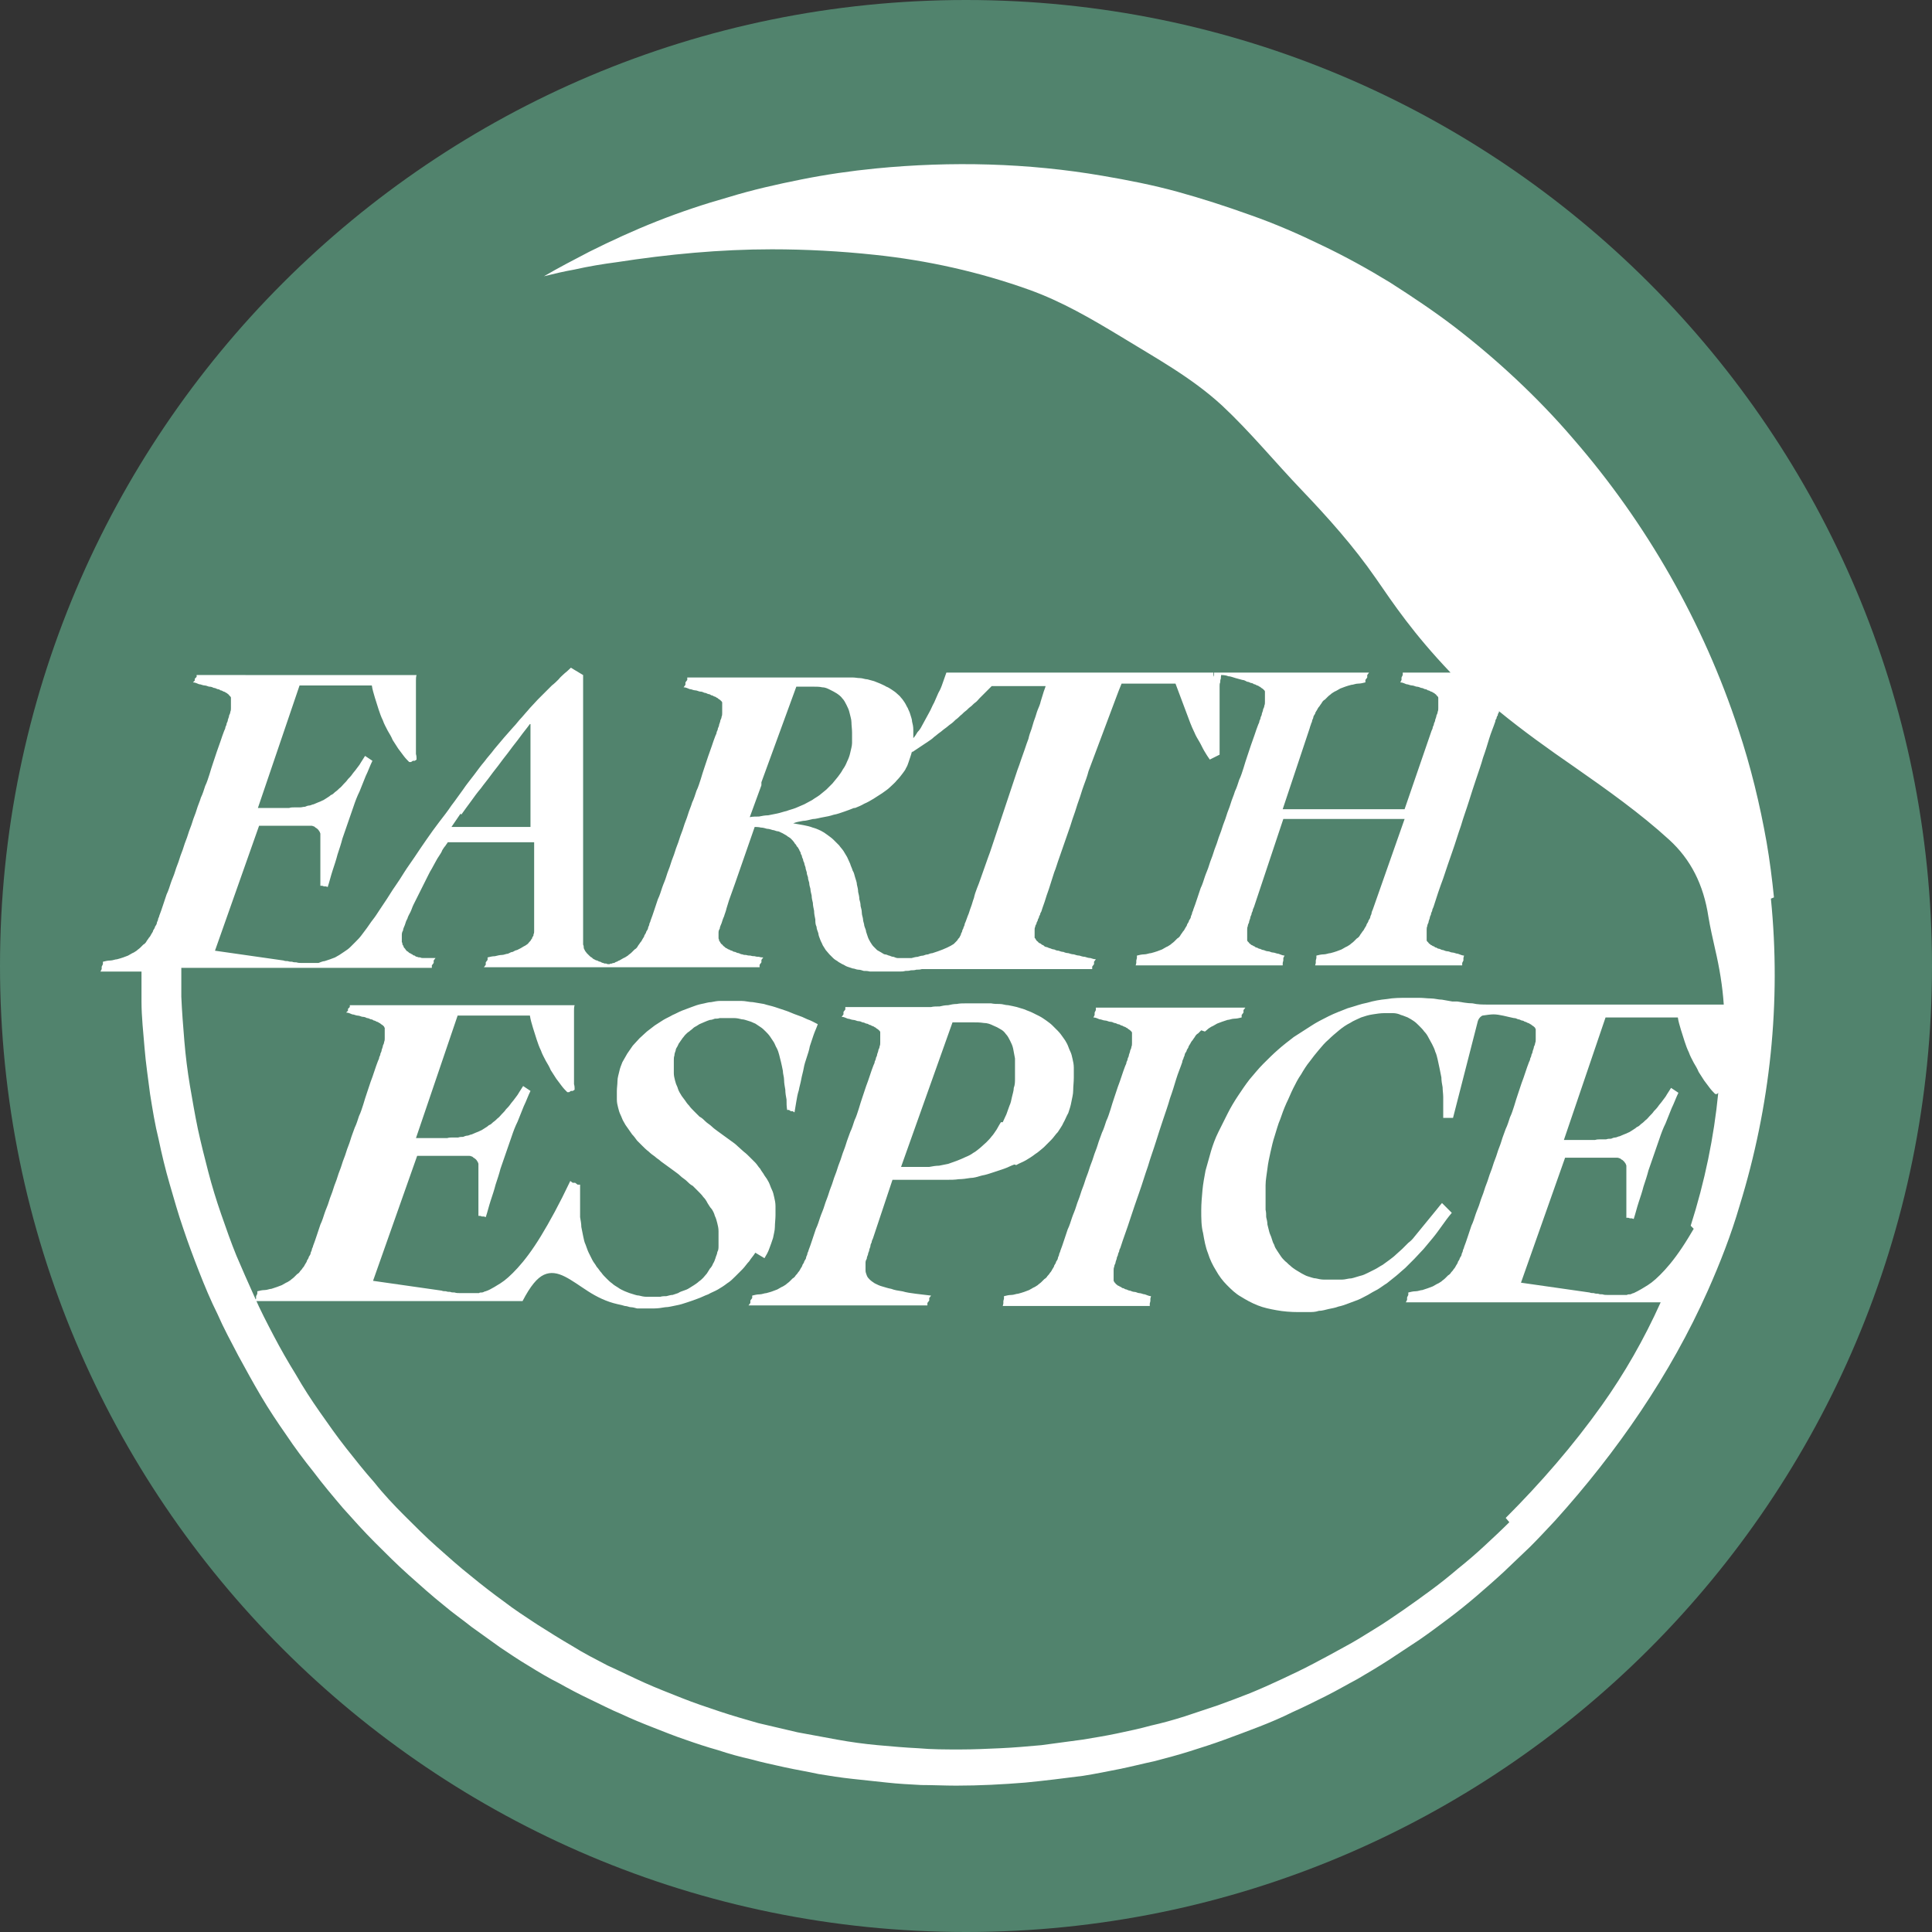
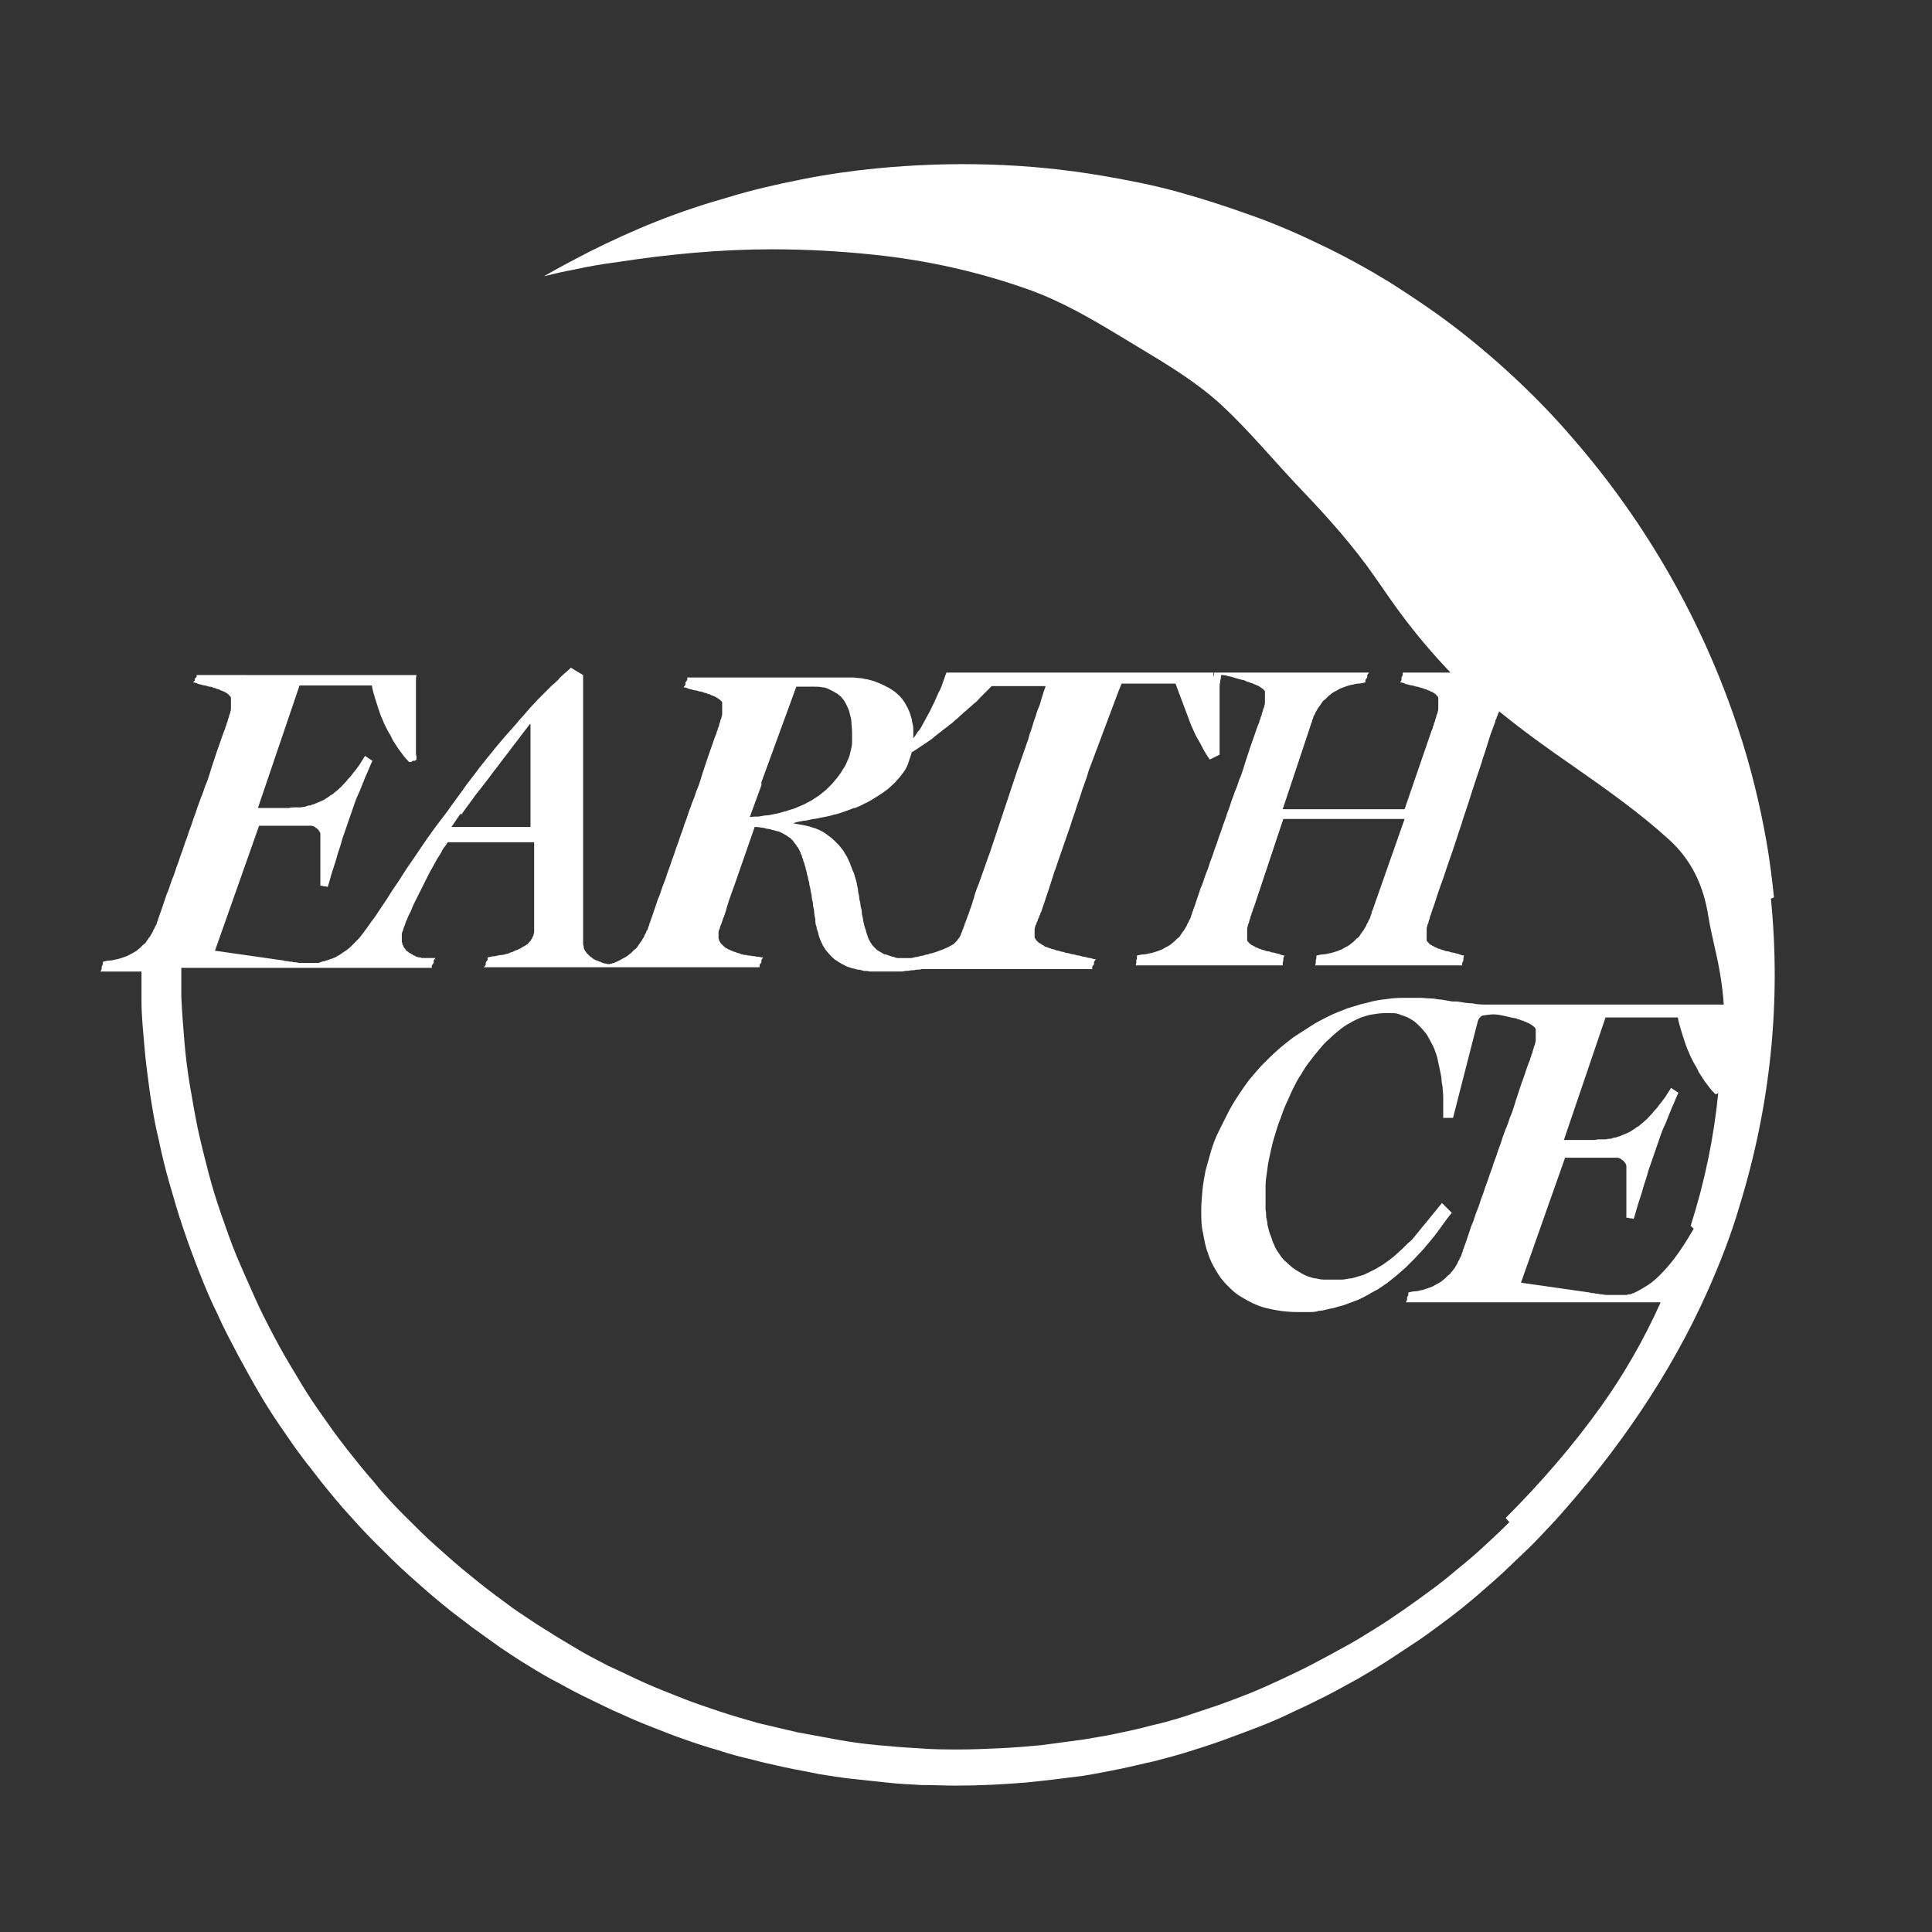
<svg xmlns="http://www.w3.org/2000/svg" id="Layer_1" data-name="Layer 1" viewBox="0 0 31.54 31.54">
  <rect x="0" y="0" width="31.54" height="31.54" fill="#333333" stroke="none" />
  <defs>
    <style>
      .cls-1 {
        fill: #fff;
      }

      .cls-2 {
        fill: #51836d;
      }
    </style>
  </defs>
-   <path class="cls-2" d="M31.54,15.77c0,8.71-7.06,15.77-15.77,15.77S0,24.48,0,15.77,7.06,0,15.77,0s15.77,7.06,15.77,15.77" />
  <g>
    <path class="cls-1" d="M28.96,14.65c-.03-.3-.07-.61-.12-.9-.11-.62-.26-1.24-.46-1.84-.57-1.74-1.5-3.37-2.7-4.75-.29-.34-.61-.67-.93-.97-.32-.3-.65-.58-1-.85-.34-.26-.7-.5-1.06-.73-.36-.22-.74-.43-1.12-.61-.37-.18-.76-.35-1.16-.49-.39-.14-.79-.27-1.19-.38-.4-.11-.81-.19-1.22-.26-1.22-.21-2.47-.24-3.7-.12-.41,.04-.82,.1-1.22,.18-.4,.08-.8,.17-1.19,.29-.39,.11-.78,.24-1.16,.39-.38,.15-.75,.32-1.11,.5-.25,.13-.5,.26-.74,.4,.16-.04,.33-.08,.5-.11,.22-.05,.46-.09,.69-.12,.84-.13,1.69-.21,2.53-.21,.56,0,1.12,.03,1.68,.09,.86,.09,1.71,.28,2.52,.57,.53,.19,1.01,.47,1.49,.76,.57,.35,1.16,.67,1.66,1.13,.46,.43,.86,.92,1.3,1.38,.43,.45,.85,.92,1.21,1.44,.29,.42,.61,.9,1.22,1.54-.02,0-.04,0-.06,0-.03,0-.06,0-.09,0-.03,0-.06,0-.08,0-.04,0-.08,0-.13,0-.04,0-.09,0-.13,0-.05,0-.09,0-.14,0-.05,0-.1,0-.15,0v.04s-.02,.04-.02,.04v.04s-.02,.04-.02,.04c.04,0,.07,.02,.1,.03,.03,0,.06,.02,.09,.02,.03,0,.06,.02,.08,.02,.02,0,.05,.01,.07,.02,.02,0,.04,.01,.06,.02,.02,0,.04,.01,.05,.02,.02,0,.03,.01,.05,.02,.01,0,.03,.01,.04,.02,.01,0,.02,.01,.03,.02,0,0,.02,.01,.02,.02,0,0,.01,.01,.02,.02,0,0,.01,.01,.01,.02,0,0,0,.01,0,.02,0,0,0,.01,0,.02,0,0,0,.01,0,.02,0,0,0,.01,0,.02,0,.01,0,.03,0,.04,0,.02,0,.03,0,.05,0,.02,0,.04-.01,.06,0,.02-.01,.04-.02,.06,0,.02-.01,.04-.02,.07,0,.02-.01,.04-.02,.06,0,.02-.01,.04-.02,.06,0,.02-.01,.04-.02,.06l-.11,.32-.11,.32-.11,.32-.11,.32h-1.99l.11-.33,.11-.33,.11-.33,.11-.33s.01-.04,.02-.06c0-.02,.02-.04,.02-.06,0-.02,.02-.04,.02-.06,0-.02,.02-.04,.03-.06,0-.02,.02-.04,.03-.06,.01-.02,.02-.04,.04-.06,.01-.02,.03-.04,.04-.06,.01-.02,.03-.04,.05-.05,.02-.02,.03-.03,.05-.05,.02-.02,.04-.03,.06-.05,.02-.01,.04-.03,.07-.04,.02-.01,.05-.03,.07-.04,.03-.01,.05-.02,.08-.03,.03-.01,.06-.02,.1-.03,.03,0,.07-.02,.11-.02,.04,0,.08-.01,.12-.02v-.04s.03-.04,.03-.04v-.04s.03-.04,.03-.04c-.05,0-.1,0-.15,0-.05,0-.1,0-.15,0-.05,0-.1,0-.15,0-.05,0-.1,0-.15,0-.05,0-.1,0-.15,0-.05,0-.11,0-.17,0-.06,0-.12,0-.19,0-.07,0-.13,0-.2,0-.06,0-.11,0-.16,0-.05,0-.1,0-.15,0-.05,0-.1,0-.14,0-.04,0-.09,0-.13,0-.04,0-.09,0-.14,0-.05,0-.11,0-.17,0-.06,0-.12,0-.17,0-.06,0-.11,0-.16,0-.1,0-.19,0-.29,0-.1,0-.19,0-.29,0-.1,0-.19,0-.29,0-.1,0-.19,0-.28,0-.09,0-.19,0-.28,0-.1,0-.19,0-.28,0-.09,0-.19,0-.29,0-.1,0-.19,0-.29,0-.09,0-.17,0-.26,0-.09,0-.17,0-.26,0-.09,0-.17,0-.26,0-.09,0-.17,0-.26,0-.09,0-.17,0-.26,0-.09,0-.17,0-.26,0-.09,0-.17,0-.26,0-.09,0-.17,0-.26,0-.02,.06-.04,.11-.06,.17-.02,.06-.04,.11-.07,.16-.02,.05-.05,.11-.07,.16-.03,.05-.05,.11-.08,.16-.02,.04-.04,.07-.06,.11-.02,.04-.04,.07-.06,.11-.02,.04-.04,.07-.07,.1-.02,.03-.04,.07-.07,.1,0,0,0,0,0,0,0,0,0,0,0,0,0,0,0,0,0,0,0,0,0,0,0,0,0-.05,0-.1,0-.14,0-.05-.01-.09-.02-.13,0-.04-.02-.08-.03-.12-.01-.04-.03-.07-.04-.1-.02-.03-.03-.06-.05-.09-.02-.03-.04-.06-.06-.08-.02-.03-.05-.05-.07-.07-.02-.02-.05-.04-.08-.06-.03-.02-.06-.04-.09-.05-.03-.02-.06-.03-.1-.05-.03-.01-.07-.03-.1-.04-.04-.01-.07-.02-.11-.03-.04,0-.08-.02-.12-.02-.04,0-.08-.01-.12-.01-.04,0-.08,0-.13,0-.04,0-.09,0-.13,0-.08,0-.16,0-.23,0-.08,0-.15,0-.22,0-.07,0-.14,0-.2,0-.07,0-.13,0-.19,0-.06,0-.12,0-.18,0-.06,0-.11,0-.17,0-.05,0-.11,0-.16,0-.05,0-.1,0-.14,0-.05,0-.09,0-.14,0-.04,0-.09,0-.13,0-.04,0-.08,0-.12,0-.04,0-.08,0-.12,0-.04,0-.07,0-.11,0-.04,0-.07,0-.11,0-.04,0-.07,0-.11,0-.04,0-.07,0-.11,0v.04s-.03,.04-.03,.04v.04s-.03,.04-.03,.04c.04,0,.07,.02,.1,.03,.03,0,.06,.02,.09,.02,.03,0,.06,.02,.08,.02,.03,0,.05,.01,.07,.02,.02,0,.04,.01,.06,.02,.02,0,.04,.01,.05,.02,.02,0,.03,.01,.05,.02,.01,0,.03,.01,.04,.02,.01,0,.02,.01,.03,.02,0,0,.02,.01,.03,.02,0,0,.01,.01,.02,.02,0,0,.01,.01,.01,.02,0,0,0,.01,0,.02,0,0,0,.01,0,.02,0,0,0,.01,0,.02,0,0,0,.01,0,.02,0,.01,0,.03,0,.04,0,.02,0,.03,0,.05,0,.02,0,.04-.01,.06,0,.02-.01,.04-.02,.06,0,.02-.01,.04-.02,.07,0,.02-.01,.04-.02,.06,0,.02-.01,.04-.02,.06,0,.02-.01,.04-.02,.06-.02,.05-.04,.11-.06,.17-.02,.06-.04,.11-.06,.17-.02,.06-.04,.12-.06,.18-.02,.06-.04,.12-.06,.19-.02,.06-.04,.13-.07,.19-.02,.06-.04,.13-.07,.19-.02,.07-.05,.13-.07,.2-.02,.07-.05,.13-.07,.2-.02,.07-.05,.13-.07,.2-.02,.07-.05,.13-.07,.2-.02,.07-.05,.13-.07,.2-.02,.07-.05,.13-.07,.2-.02,.07-.05,.13-.07,.19-.02,.06-.04,.13-.07,.19-.02,.06-.04,.12-.06,.18-.02,.06-.04,.12-.06,.17,0,.02-.02,.04-.02,.06,0,.02-.02,.04-.02,.06,0,.02-.02,.04-.03,.06,0,.02-.02,.04-.03,.06,0,.02-.02,.04-.03,.06-.01,.02-.02,.04-.04,.06-.01,.02-.03,.04-.04,.06-.01,.02-.03,.04-.05,.05-.02,.02-.03,.03-.05,.05-.02,.02-.04,.03-.06,.05-.02,.01-.04,.03-.07,.04-.02,.01-.05,.03-.07,.04-.01,0-.02,.01-.04,.02-.01,0-.03,.01-.04,.02-.01,0-.03,0-.04,.01-.01,0-.03,0-.04,.01-.02,0-.04,0-.05-.01-.02,0-.04,0-.05-.01-.02,0-.03-.01-.05-.02-.02,0-.03-.01-.05-.02-.02,0-.03-.01-.05-.02-.01,0-.03-.02-.04-.03-.01,0-.03-.02-.04-.03-.01-.01-.02-.02-.04-.04-.01-.01-.02-.03-.03-.04,0-.01-.02-.03-.02-.05,0-.02,0-.03-.01-.05,0-.02,0-.04,0-.06v-4.34l-.05-.03-.05-.03-.05-.03-.05-.03s-.06,.06-.1,.09c-.03,.03-.07,.06-.1,.1-.03,.03-.07,.07-.11,.1-.04,.04-.07,.07-.11,.11-.04,.04-.08,.08-.12,.12-.04,.04-.08,.09-.13,.14-.04,.05-.09,.1-.13,.15-.05,.05-.09,.11-.14,.16-.05,.06-.1,.11-.15,.17-.05,.06-.1,.12-.16,.19-.05,.07-.11,.13-.16,.2-.06,.07-.11,.14-.17,.22-.06,.08-.12,.15-.18,.24-.06,.08-.12,.17-.19,.26-.06,.09-.13,.18-.2,.27-.07,.09-.14,.19-.21,.29-.07,.1-.13,.19-.19,.28-.06,.09-.12,.17-.17,.25-.05,.08-.1,.16-.15,.23-.05,.07-.09,.14-.13,.2-.04,.06-.08,.12-.12,.18-.04,.06-.07,.11-.11,.16-.04,.05-.07,.1-.1,.14-.03,.04-.06,.08-.09,.12-.03,.04-.06,.07-.09,.1-.03,.03-.06,.06-.09,.09-.03,.03-.06,.05-.09,.07-.03,.02-.06,.04-.09,.06-.02,.01-.05,.03-.07,.04-.03,.01-.05,.02-.08,.03-.03,.01-.06,.02-.09,.03-.03,0-.07,.02-.1,.03,0,0,0,0,0,0,0,0,0,0,0,0,0,0,0,0,0,0h0s-.04,0-.07,0c-.02,0-.04,0-.07,0-.02,0-.05,0-.07,0-.02,0-.05,0-.07,0-.03,0-.05,0-.08-.01-.02,0-.05,0-.07-.01-.02,0-.05,0-.07-.01-.02,0-.05,0-.07-.01l-.28-.04-.28-.04-.28-.04-.28-.04,.18-.51,.18-.51,.18-.51,.18-.51s.03,0,.04,0c.02,0,.03,0,.05,0,.02,0,.03,0,.05,0,.02,0,.04,0,.05,0,.02,0,.04,0,.06,0,.02,0,.04,0,.07,0,.02,0,.05,0,.08,0,.03,0,.06,0,.09,0,.02,0,.03,0,.05,0,.02,0,.03,0,.05,0,.02,0,.03,0,.05,0,.02,0,.03,0,.05,0,.01,0,.03,0,.04,0,.01,0,.03,0,.04,0,.01,0,.03,0,.04,0,.01,0,.03,0,.04,0,.01,0,.02,0,.04,.01,.01,0,.02,.01,.03,.02,0,0,.02,.01,.03,.02,0,0,.02,.02,.02,.02,0,0,.01,.02,.02,.03,0,.01,.01,.02,.01,.03,0,.01,0,.03,0,.04,0,.01,0,.03,0,.05,0,.03,0,.06,0,.1,0,.03,0,.06,0,.09,0,.03,0,.06,0,.09,0,.03,0,.06,0,.09,0,.03,0,.06,0,.09,0,.03,0,.06,0,.1,0,.03,0,.07,0,.1,0,.03,0,.07,0,.1h.03s.03,.01,.03,.01h.03s.03,.01,.03,.01c.03-.09,.05-.18,.08-.27,.03-.09,.06-.18,.08-.26,.03-.09,.06-.18,.08-.26,.03-.09,.06-.17,.09-.26,.03-.09,.06-.17,.09-.26,.03-.09,.06-.17,.1-.25,.03-.08,.07-.17,.1-.25,.04-.08,.07-.17,.11-.25l-.03-.02-.03-.02-.03-.02-.03-.02s-.05,.08-.07,.11c-.02,.04-.05,.07-.07,.1-.02,.03-.05,.06-.07,.09-.02,.03-.05,.06-.07,.08-.02,.03-.04,.05-.07,.08-.02,.02-.04,.05-.07,.07-.02,.02-.04,.04-.07,.06-.02,.02-.04,.04-.07,.05-.02,.02-.04,.03-.07,.05-.02,.01-.04,.03-.07,.04-.02,.01-.04,.02-.07,.03-.02,.01-.05,.02-.07,.03-.02,0-.05,.02-.07,.02-.02,0-.05,.01-.07,.02-.03,0-.05,.01-.08,.01-.03,0-.05,0-.08,0-.04,0-.07,0-.1,.01-.03,0-.06,0-.09,0-.03,0-.05,0-.08,0-.02,0-.05,0-.07,0-.02,0-.04,0-.06,0s-.04,0-.07,0c-.02,0-.05,0-.07,0-.02,0-.05,0-.07,0l.17-.5,.17-.5,.17-.5,.17-.5h1.18c.01,.07,.03,.13,.05,.2,.02,.06,.04,.13,.06,.19,.02,.06,.04,.12,.07,.18,.02,.06,.05,.11,.08,.17,.03,.05,.06,.1,.08,.15,.03,.05,.06,.09,.09,.14,.03,.04,.06,.08,.09,.12,.03,.04,.06,.07,.09,.1h.03s.03-.02,.03-.02h.03s.03-.02,.03-.02c0-.03,0-.06-.01-.09,0-.03,0-.06,0-.08,0-.03,0-.06,0-.08,0-.03,0-.06,0-.08,0-.03,0-.05,0-.08,0-.03,0-.06,0-.08,0-.03,0-.06,0-.08,0-.03,0-.06,0-.09s0-.06,0-.09c0-.03,0-.06,0-.09,0-.03,0-.06,0-.09,0-.03,0-.06,0-.09,0-.03,0-.06,0-.09,0-.03,0-.06,0-.09,0-.03,0-.06,0-.09,0-.03,0-.06,.01-.09H3.21v.03s-.03,.03-.03,.03v.03s-.03,.03-.03,.03c.04,0,.07,.02,.1,.03,.03,0,.06,.02,.09,.02,.03,0,.06,.02,.08,.02,.03,0,.05,.01,.07,.02,.02,0,.04,.01,.06,.02,.02,0,.04,.01,.05,.02,.02,0,.03,.01,.05,.02,.01,0,.03,.01,.04,.02,.01,0,.02,.01,.03,.02,0,0,.02,.01,.02,.02,0,0,.01,.01,.02,.02,0,0,.01,.01,.01,.02,0,0,0,.01,0,.02,0,0,0,.01,0,.02,0,0,0,.01,0,.02,0,0,0,.01,0,.02,0,.01,0,.03,0,.04,0,.02,0,.03,0,.05,0,.02,0,.04-.01,.06,0,.02-.01,.04-.02,.06,0,.02-.01,.04-.02,.07,0,.02-.01,.04-.02,.06,0,.02-.01,.04-.02,.06,0,.02-.01,.04-.02,.06-.02,.05-.04,.11-.06,.17-.02,.06-.04,.11-.06,.17-.02,.06-.04,.12-.06,.18-.02,.06-.04,.12-.06,.19-.02,.06-.04,.13-.07,.19-.02,.06-.04,.13-.07,.19-.02,.07-.05,.13-.07,.2-.02,.07-.05,.13-.07,.2-.02,.07-.05,.13-.07,.2-.02,.07-.05,.13-.07,.2-.02,.07-.05,.13-.07,.2-.02,.07-.05,.13-.07,.2-.02,.07-.05,.13-.07,.19-.02,.06-.04,.13-.07,.19-.02,.06-.04,.12-.06,.18-.02,.06-.04,.12-.06,.17,0,.02-.02,.04-.02,.06,0,.02-.02,.04-.02,.06,0,.02-.02,.04-.03,.06,0,.02-.02,.04-.03,.06,0,.02-.02,.04-.03,.06-.01,.02-.02,.04-.04,.06-.01,.02-.03,.04-.04,.06-.01,.02-.03,.04-.05,.05-.02,.02-.03,.03-.05,.05-.02,.02-.04,.03-.06,.05-.02,.01-.04,.03-.07,.04-.02,.01-.05,.03-.07,.04-.03,.01-.05,.02-.08,.03-.03,.01-.06,.02-.1,.03-.03,0-.07,.02-.11,.02-.04,0-.08,.01-.12,.02v.04s-.02,.04-.02,.04v.04s-.02,.04-.02,.04c.03,0,.06,0,.1,0,.04,0,.08,0,.13,0,.05,0,.1,0,.15,0,.05,0,.11,0,.18,0,.04,0,.07,0,.11,0,0,.16,0,.33,0,.49,0,.25,.03,.51,.05,.76,.02,.25,.06,.51,.09,.75,.04,.25,.08,.5,.14,.74,.05,.24,.11,.49,.18,.73,.07,.24,.14,.49,.22,.72,.08,.24,.17,.48,.26,.71,.09,.23,.19,.47,.3,.69,.1,.23,.22,.45,.34,.68,.12,.22,.24,.44,.37,.66,.13,.22,.27,.43,.41,.63,.14,.21,.29,.41,.45,.61,.15,.2,.31,.39,.48,.59,.17,.19,.34,.38,.52,.56,.18,.18,.36,.36,.55,.53,.19,.17,.38,.34,.58,.5,.14,.12,.3,.23,.45,.35,.15,.11,.31,.22,.46,.33,.15,.1,.31,.21,.48,.31,.16,.1,.33,.2,.49,.28,.16,.09,.33,.18,.5,.26,.17,.08,.34,.17,.51,.24,.17,.08,.34,.15,.52,.22,.18,.07,.35,.14,.53,.2,.17,.06,.35,.12,.53,.17,.18,.06,.36,.11,.54,.15,.18,.05,.37,.09,.55,.13,.18,.04,.37,.07,.55,.11,.18,.03,.37,.06,.56,.08,.19,.02,.37,.04,.56,.06,.18,.02,.37,.03,.56,.04,.19,0,.38,.01,.57,.01,.38,0,.76-.02,1.13-.05,.31-.03,.63-.07,.94-.11,.19-.03,.39-.07,.59-.11,.2-.04,.39-.09,.58-.13,.19-.05,.38-.1,.57-.16,.19-.06,.38-.12,.57-.19,.19-.07,.38-.14,.56-.21,.18-.07,.37-.15,.55-.24,.18-.08,.36-.17,.54-.26,.18-.09,.35-.19,.52-.28,.17-.1,.34-.2,.51-.31,.17-.11,.33-.22,.5-.33,.16-.11,.32-.23,.48-.35,.16-.12,.32-.25,.46-.37,.15-.13,.3-.26,.44-.39,.14-.13,.28-.27,.43-.41,.13-.13,.27-.28,.41-.43,1.01-1.12,1.88-2.38,2.49-3.75,.2-.45,.38-.91,.52-1.39,.5-1.62,.68-3.32,.51-5.01Zm-9.14-3.67v.04s-.01,.03-.01,.03c0,0,0-.02,0-.03,0-.01,0-.02,0-.04Zm-5.86,2.21c.05-.02,.1-.04,.15-.07,.05-.02,.1-.05,.15-.08,.05-.03,.09-.06,.14-.09,.04-.03,.09-.06,.13-.1,.04-.04,.08-.07,.11-.11,.04-.04,.07-.08,.1-.12,.02-.03,.04-.05,.05-.08,.02-.03,.03-.06,.04-.09,.01-.03,.02-.06,.03-.09,.01-.03,.02-.06,.03-.1h0s0,.01,0,.01h0s0,.01,0,.01c.03-.02,.06-.04,.09-.06,.03-.02,.06-.04,.09-.06,.03-.02,.06-.04,.09-.06,.03-.02,.06-.04,.09-.07,.03-.02,.06-.05,.09-.07,.03-.02,.06-.05,.09-.07,.03-.02,.06-.05,.09-.07,.03-.02,.06-.05,.08-.07,.03-.02,.06-.05,.08-.07,.03-.02,.05-.05,.08-.07,.03-.02,.05-.05,.08-.07,.03-.02,.05-.05,.08-.07,.03-.02,.05-.05,.07-.07,.02-.02,.05-.05,.07-.07,.02-.02,.04-.04,.07-.07,.02-.02,.04-.04,.06-.06,.04,0,.07,0,.11,0,.04,0,.07,0,.11,0,.04,0,.07,0,.11,0,.04,0,.07,0,.11,0,.04,0,.07,0,.11,0,.04,0,.07,0,.11,0,.04,0,.07,0,.11,0,.04,0,.07,0,.11,0-.01,.04-.03,.08-.04,.12-.01,.04-.03,.09-.04,.13-.01,.05-.03,.09-.05,.14-.02,.05-.03,.1-.05,.15-.02,.05-.03,.1-.05,.16-.02,.05-.04,.11-.05,.16-.02,.05-.04,.11-.06,.17-.02,.06-.04,.11-.06,.17-.02,.06-.04,.12-.06,.17-.02,.06-.04,.12-.06,.18-.02,.06-.04,.12-.06,.18-.02,.06-.04,.12-.06,.18-.02,.06-.04,.12-.06,.18-.02,.06-.04,.12-.06,.18-.02,.06-.04,.12-.06,.18-.02,.06-.04,.12-.06,.18-.02,.06-.04,.12-.06,.17-.02,.06-.04,.11-.06,.17-.02,.06-.04,.11-.06,.17-.02,.06-.04,.11-.06,.16-.02,.05-.04,.11-.05,.16-.02,.05-.03,.1-.05,.15-.02,.05-.03,.1-.05,.14-.02,.05-.03,.09-.05,.13,0,.02-.01,.04-.02,.06,0,.02-.02,.04-.02,.05,0,.02-.01,.03-.02,.05,0,.02-.01,.03-.02,.05,0,.01-.02,.03-.03,.04,0,.01-.02,.03-.03,.04-.01,.01-.03,.03-.04,.04-.02,.01-.03,.02-.05,.03-.02,.01-.04,.02-.06,.03-.02,.01-.05,.02-.07,.03-.03,.01-.05,.02-.08,.03s-.06,.02-.09,.03c-.02,0-.05,.01-.07,.02-.03,0-.05,.01-.08,.02-.03,0-.06,.01-.09,.02-.03,0-.06,.01-.1,.02-.02,0-.04,0-.06,0-.02,0-.04,0-.06,0-.02,0-.04,0-.05,0-.02,0-.03,0-.05,0-.02,0-.05-.01-.07-.02-.02,0-.05-.01-.07-.02-.02,0-.04-.02-.07-.02-.02,0-.04-.02-.06-.03-.02-.01-.05-.03-.07-.04-.02-.02-.04-.04-.06-.06-.02-.02-.03-.04-.05-.07-.01-.02-.03-.05-.04-.08-.01-.03-.02-.06-.03-.09,0-.03-.02-.06-.03-.1,0-.03-.02-.07-.02-.1,0-.03-.02-.07-.02-.11,0-.04-.01-.07-.02-.11,0-.04-.01-.08-.02-.11,0-.04-.01-.08-.02-.12,0-.04-.01-.08-.02-.12,0-.04-.02-.08-.03-.12-.01-.04-.02-.08-.04-.11-.01-.04-.03-.07-.04-.11-.02-.04-.03-.07-.05-.11-.02-.03-.04-.07-.06-.1-.02-.03-.05-.06-.07-.09-.03-.03-.06-.06-.09-.09-.03-.03-.06-.05-.1-.08-.04-.03-.07-.05-.11-.07-.04-.02-.09-.04-.13-.05-.05-.02-.1-.03-.15-.04-.05-.01-.11-.02-.17-.03h0c.05-.02,.1-.03,.16-.04,.05,0,.11-.02,.16-.03,.05,0,.11-.02,.17-.03,.06-.01,.11-.02,.17-.04,.06-.01,.11-.03,.17-.05,.06-.02,.11-.04,.16-.06Zm-1.53-.42l.19-.52,.19-.52,.19-.52s.05,0,.07,0c.02,0,.05,0,.07,0,.02,0,.05,0,.07,0,.02,0,.05,0,.07,0,.05,0,.1,0,.14,.01,.05,0,.09,.02,.13,.04,.04,.02,.08,.04,.11,.06,.03,.02,.07,.05,.09,.08,.03,.03,.05,.07,.07,.11,.02,.04,.04,.08,.05,.13,.01,.05,.03,.1,.03,.15,0,.05,.01,.11,.01,.17,0,.06,0,.11,0,.17,0,.05-.02,.11-.03,.16-.01,.05-.03,.1-.05,.14-.02,.05-.04,.09-.07,.13-.02,.04-.05,.08-.08,.12-.03,.04-.06,.07-.09,.11-.03,.03-.07,.07-.1,.1-.04,.03-.07,.06-.11,.09-.04,.03-.08,.05-.12,.08-.04,.02-.09,.05-.13,.07-.05,.02-.09,.04-.14,.06-.05,.02-.1,.03-.15,.05-.05,.01-.1,.03-.15,.04-.05,.01-.1,.02-.15,.03-.05,0-.1,.01-.15,.02-.05,0-.1,0-.15,.01l.19-.52Zm-4.9,.53c.05-.07,.1-.14,.16-.22,.05-.07,.1-.14,.16-.21,.05-.07,.11-.14,.16-.21,.05-.07,.11-.14,.16-.21,.05-.07,.11-.14,.16-.21,.05-.07,.11-.14,.16-.21,.05-.07,.11-.14,.16-.21h.01v1.68h-1.29c.05-.07,.1-.15,.15-.22Zm17.11,11.55c-.13,.13-.27,.26-.41,.39-.14,.13-.28,.25-.43,.37-.14,.12-.29,.24-.44,.35-.15,.11-.3,.22-.46,.33-.16,.11-.32,.22-.47,.31-.16,.1-.32,.2-.49,.29-.16,.09-.33,.18-.5,.27-.17,.09-.34,.17-.51,.25-.17,.08-.35,.16-.52,.23-.18,.07-.36,.14-.53,.2-.18,.06-.36,.12-.54,.18-.19,.06-.37,.11-.55,.15-.18,.05-.37,.09-.56,.13-.19,.04-.38,.07-.56,.1-.22,.03-.44,.06-.67,.09-.22,.02-.45,.04-.67,.05-.22,.01-.44,.02-.65,.02h-.02c-.22,0-.45,0-.67-.02-.21-.01-.44-.03-.66-.05-.22-.02-.44-.05-.66-.09-.22-.04-.44-.08-.65-.12-.21-.05-.43-.1-.64-.15-.21-.06-.42-.12-.63-.19-.21-.07-.42-.14-.62-.22-.2-.08-.41-.16-.61-.25-.2-.09-.4-.19-.6-.28-.19-.1-.39-.2-.58-.32-.19-.11-.38-.23-.57-.35-.18-.12-.37-.24-.55-.38-.18-.13-.36-.27-.53-.41-.19-.15-.38-.32-.56-.48-.18-.16-.35-.33-.53-.51-.17-.17-.34-.35-.49-.54-.16-.18-.31-.37-.46-.56-.15-.19-.29-.39-.43-.59-.14-.2-.27-.4-.39-.61-.13-.21-.25-.42-.36-.63-.11-.21-.22-.42-.32-.65-.1-.22-.2-.45-.29-.66-.09-.22-.17-.45-.25-.68-.08-.23-.15-.46-.21-.69-.06-.23-.12-.47-.17-.7-.05-.24-.09-.48-.13-.71-.04-.24-.07-.48-.09-.72-.02-.24-.04-.49-.05-.73,0-.16,0-.32,0-.47,.01,0,.03,0,.04,0,.09,0,.19,0,.29,0,.05,0,.1,0,.15,0,.05,0,.11,0,.17,0,.06,0,.12,0,.18,0,.06,0,.13,0,.19,0,.07,0,.13,0,.2,0,.07,0,.13,0,.2,0,.07,0,.13,0,.2,0,.07,0,.13,0,.2,0,.03,0,.05,0,.08,0,.03,0,.05,0,.08,0,.03,0,.05,0,.08,0,.03,0,.05,0,.08,0,.04,0,.08,0,.12,0,.04,0,.08,0,.11,0,.04,0,.08,0,.11,0,.04,0,.07,0,.11,0,.04,0,.09,0,.13,0,.04,0,.08,0,.12,0,.04,0,.07,0,.11,0,.03,0,.07,0,.1,0,.12,0,.25,0,.37,0,.12,0,.23,0,.33,0,.1,0,.18,0,.24,0,.06,0,.1,0,.1,0v-.04s.03-.04,.03-.04v-.04s.03-.04,.03-.04c-.01,0-.02,0-.03,0-.01,0-.03,0-.04,0-.01,0-.03,0-.04,0-.01,0-.03,0-.04,0-.02,0-.03,0-.05,0-.02,0-.03,0-.05-.01-.02,0-.03,0-.05-.01-.02,0-.03-.01-.04-.02-.02,0-.03-.01-.04-.02-.01,0-.03-.02-.04-.02-.01,0-.02-.02-.04-.03-.01,0-.02-.02-.03-.03,0-.01-.02-.02-.03-.04,0-.01-.01-.03-.02-.04,0-.01,0-.03-.01-.04,0-.01,0-.03,0-.05,0-.02,0-.04,0-.06,0-.02,0-.05,.02-.08,0-.03,.02-.06,.03-.09,.01-.03,.02-.07,.04-.1,.01-.04,.03-.07,.05-.11,.02-.04,.03-.08,.05-.12,.02-.04,.04-.08,.06-.12,.02-.04,.04-.08,.06-.12,.02-.04,.04-.08,.06-.12,.02-.04,.04-.08,.06-.12,.02-.04,.04-.08,.06-.11,.02-.04,.04-.07,.06-.11,.02-.04,.04-.07,.06-.1,.02-.03,.04-.06,.05-.09,.02-.03,.03-.05,.05-.07,.01-.02,.03-.04,.04-.06,.07,0,.13,0,.2,0,.07,0,.13,0,.2,0,.06,0,.13,0,.19,0,.06,0,.13,0,.19,0,.06,0,.12,0,.18,0,.06,0,.11,0,.16,0,.05,0,.1,0,.15,0,.05,0,.09,0,.14,0v1.27s0,.04,0,.06c0,.02,0,.04,0,.06,0,.02,0,.04,0,.06,0,.02,0,.04-.01,.05,0,.02,0,.03-.02,.05,0,.02-.01,.03-.02,.04,0,.01-.02,.03-.03,.04-.01,.01-.02,.03-.04,.04-.01,.01-.03,.02-.05,.03-.02,.01-.03,.02-.05,.03-.02,.01-.04,.02-.06,.03-.02,0-.05,.02-.07,.03-.03,0-.05,.02-.08,.03-.03,0-.06,.02-.1,.02-.03,0-.07,.01-.11,.02-.04,0-.08,.01-.12,.02v.04s-.03,.04-.03,.04v.04s-.03,.04-.03,.04c.03,0,.07,0,.1,0,.03,0,.07,0,.11,0,.04,0,.08,0,.12,0,.04,0,.08,0,.12,0,.04,0,.08,0,.13,0,.04,0,.08,0,.12,0,.04,0,.08,0,.12,0,.04,0,.08,0,.12,0s.08,0,.13,0c.05,0,.1,0,.15,0,.05,0,.11,0,.17,0,.06,0,.12,0,.19,0,.03,0,.06,0,.09,0,.03,0,.06,0,.09,0,.03,0,.06,0,.09,0,.03,0,.06,0,.09,0h0s0,0,0,0h0s0,0,0,0c.02,0,.03,0,.05,0,.02,0,.03,0,.05,0,.02,0,.03,0,.05,0,.02,0,.03,0,.05,0,.02,0,.04,0,.06,0,.02,0,.04,0,.06,0,.02,0,.04,0,.06,0,.02,0,.04,0,.06,0h0s0,0,0,0h0s0,0,0,0c.02,0,.04,0,.06,0,.02,0,.04,0,.06,0,.02,0,.04,0,.06,0,.02,0,.04,0,.06,0,.06,0,.11,0,.17,0,.06,0,.11,0,.17,0,.06,0,.11,0,.17,0,.06,0,.11,0,.17,0,.05,0,.1,0,.15,0,.05,0,.1,0,.15,0,.05,0,.1,0,.15,0,.05,0,.1,0,.15,0,.05,0,.1,0,.15,0,.05,0,.1,0,.15,0,.05,0,.1,0,.15,0,.05,0,.1,0,.15,0v-.04s.03-.04,.03-.04v-.04s.03-.04,.03-.04c-.02,0-.04,0-.07-.01-.02,0-.04,0-.07-.01-.02,0-.04,0-.07-.01-.02,0-.04,0-.07-.01-.02,0-.04,0-.06-.01-.02,0-.04-.01-.06-.02-.02,0-.04-.01-.06-.02-.02,0-.04-.01-.05-.02-.02,0-.03-.01-.05-.02-.02,0-.03-.02-.04-.02-.01,0-.03-.02-.04-.03-.01,0-.02-.02-.03-.03-.01,0-.02-.02-.03-.03,0-.01-.01-.02-.02-.03,0-.01,0-.02-.01-.04,0-.01,0-.03,0-.04,0-.01,0-.03,0-.05,0-.02,0-.04,.02-.07,0-.03,.02-.06,.03-.09,.01-.03,.02-.07,.04-.11,.01-.04,.03-.08,.04-.13,.01-.04,.03-.09,.04-.13,.02-.05,.03-.09,.05-.14,.02-.05,.03-.09,.05-.14l.08-.23,.08-.23,.08-.23,.08-.23s.07,0,.1,.01c.03,0,.07,.01,.1,.02,.03,0,.06,.01,.09,.02,.03,0,.06,.02,.08,.02,.03,0,.05,.02,.08,.03,.02,.01,.05,.03,.07,.04,.02,.02,.05,.03,.07,.05,.02,.02,.04,.04,.06,.07,0,.01,.02,.02,.03,.04,0,.01,.02,.03,.03,.04,0,.01,.02,.03,.02,.04,0,.01,.02,.03,.02,.04,0,.02,.01,.03,.02,.05,0,.02,.01,.04,.02,.06,0,.02,.01,.04,.02,.06,0,.02,.01,.04,.02,.07,0,.02,.01,.05,.02,.08,0,.03,.01,.05,.02,.08,0,.03,.01,.06,.02,.09,0,.03,.01,.07,.02,.1,0,.03,.01,.07,.02,.11,0,.04,.01,.08,.02,.12,0,.04,.01,.08,.02,.13,0,.05,.01,.09,.02,.14,0,.04,0,.08,.02,.12,0,.04,.02,.07,.03,.11,0,.03,.02,.07,.03,.1,.01,.03,.03,.06,.04,.09,.02,.03,.03,.05,.05,.08,.02,.02,.04,.05,.06,.07,.02,.02,.04,.04,.06,.06,.02,.02,.05,.04,.07,.05,.02,.02,.05,.03,.08,.05,.03,.01,.05,.03,.08,.04,.03,.01,.06,.02,.09,.03,.03,0,.06,.02,.09,.02,.03,0,.06,.01,.09,.02,.03,0,.06,0,.1,.01,.03,0,.07,0,.1,0,.03,0,.07,0,.1,0,.03,0,.06,0,.1,0,.03,0,.06,0,.1,0,.03,0,.06,0,.09,0,.03,0,.06,0,.09-.01,.03,0,.06,0,.09-.01,.03,0,.06,0,.09-.01,.03,0,.06,0,.09-.01,.03,0,.06,0,.09,0h1.97s.06,0,.09,0c.03,0,.06,0,.09,0,.03,0,.06,0,.09,0,.03,0,.06,0,.09,0,.03,0,.06,0,.09,0,.03,0,.06,0,.09,0,.03,0,.06,0,.09,0,.03,0,.06,0,.09,0v-.04s.03-.04,.03-.04v-.04s.03-.04,.03-.04c-.03,0-.06-.01-.09-.02-.03,0-.06-.01-.09-.02-.03,0-.06-.01-.09-.02-.03,0-.06-.01-.09-.02-.03,0-.06-.01-.09-.02-.03,0-.06-.01-.08-.02-.03,0-.05-.01-.08-.02-.03,0-.05-.01-.07-.02-.02,0-.05-.01-.07-.02-.02,0-.04-.02-.06-.02-.02,0-.04-.02-.05-.03-.02,0-.03-.02-.05-.03-.02,0-.03-.02-.04-.03-.01,0-.02-.02-.03-.03,0-.01-.01-.02-.02-.03,0-.01,0-.02,0-.03,0-.02,0-.03,0-.05,0-.02,0-.03,0-.05,0-.02,0-.03,.01-.05,0-.02,.01-.03,.02-.05,0-.02,.01-.03,.02-.05,0-.02,.01-.03,.02-.05,0-.02,.01-.03,.02-.05,0-.02,.01-.03,.02-.05,.02-.07,.05-.14,.07-.21,.02-.07,.05-.14,.07-.21,.02-.07,.05-.15,.07-.22,.03-.07,.05-.15,.08-.23,.03-.08,.05-.15,.08-.23,.03-.08,.05-.15,.08-.23,.03-.08,.05-.16,.08-.24,.03-.08,.05-.16,.08-.24,.03-.08,.05-.16,.08-.24,.03-.08,.06-.16,.08-.24,.03-.08,.06-.16,.09-.24,.03-.08,.06-.16,.09-.24,.03-.08,.06-.16,.09-.24,.03-.08,.06-.16,.09-.24,.03-.08,.06-.16,.09-.24,.03-.08,.06-.16,.09-.23,.04,0,.07,0,.11,0,.04,0,.07,0,.11,0,.04,0,.07,0,.11,0,.04,0,.07,0,.11,0,.04,0,.07,0,.11,0,.04,0,.07,0,.11,0,.04,0,.07,0,.11,0,.04,0,.07,0,.11,0,.02,.05,.04,.11,.06,.16,.02,.05,.04,.11,.06,.16,.02,.05,.04,.11,.06,.16,.02,.05,.04,.11,.06,.16,.02,.05,.04,.1,.07,.16,.02,.05,.05,.1,.08,.15,.03,.05,.05,.1,.08,.15,.03,.05,.06,.1,.09,.14l.04-.02,.04-.02,.04-.02,.04-.02s0-.03,0-.05c0-.02,0-.03,0-.05,0-.02,0-.04,0-.06,0-.02,0-.04,0-.06,0-.02,0-.04,0-.06,0-.02,0-.04,0-.05,0-.02,0-.03,0-.05v-.12s0-.05,0-.07c0-.02,0-.04,0-.07,0-.02,0-.04,0-.06,0-.02,0-.04,0-.06,0-.02,0-.04,0-.06,0-.02,0-.04,0-.06,0-.02,0-.04,0-.06,0-.02,0-.04,0-.06,0-.02,0-.04,0-.06,0-.02,0-.04,0-.06,0-.02,0-.04,.01-.06,0-.02,0-.04,.01-.06,0-.02,0-.04,.01-.07,0,0,0-.01,0-.02v.03s.07,0,.11,.02c.04,0,.08,.02,.12,.03,.04,.01,.07,.02,.11,.03,.03,0,.06,.02,.08,.03,.02,0,.04,.01,.06,.02,.02,0,.04,.01,.05,.02,.02,0,.03,.01,.05,.02,.01,0,.03,.01,.04,.02,.01,0,.02,.01,.03,.02,0,0,.02,.01,.03,.02,0,0,.01,.01,.02,.02,0,0,.01,.01,.01,.02,0,0,0,.01,0,.02,0,0,0,.01,0,.02,0,0,0,.01,0,.02,0,0,0,.01,0,.02,0,.01,0,.03,0,.04,0,.02,0,.03,0,.05,0,.02,0,.04-.01,.06,0,.02-.01,.04-.02,.06,0,.02-.01,.04-.02,.07,0,.02-.01,.04-.02,.06,0,.02-.01,.04-.02,.06,0,.02-.01,.04-.02,.06-.02,.05-.04,.11-.06,.17-.02,.06-.04,.11-.06,.17-.02,.06-.04,.12-.06,.18-.02,.06-.04,.12-.06,.19-.02,.06-.04,.13-.07,.19-.02,.06-.04,.13-.07,.19-.02,.07-.05,.13-.07,.2-.02,.07-.05,.13-.07,.2-.02,.07-.05,.13-.07,.2-.02,.07-.05,.13-.07,.2-.02,.07-.05,.13-.07,.2-.02,.07-.05,.13-.07,.2-.02,.07-.05,.13-.07,.19-.02,.06-.04,.13-.07,.19-.02,.06-.04,.12-.06,.18-.02,.06-.04,.12-.06,.17,0,.02-.02,.04-.02,.06,0,.02-.02,.04-.02,.06,0,.02-.02,.04-.03,.06,0,.02-.02,.04-.03,.06,0,.02-.02,.04-.03,.06-.01,.02-.02,.04-.04,.06-.01,.02-.03,.04-.04,.06-.01,.02-.03,.04-.05,.05-.02,.02-.03,.03-.05,.05-.02,.02-.04,.03-.06,.05-.02,.01-.04,.03-.07,.04-.02,.01-.05,.03-.07,.04-.03,.01-.05,.02-.08,.03-.03,.01-.06,.02-.1,.03-.03,0-.07,.02-.11,.02-.04,0-.08,.01-.12,.02v.04s-.01,.04-.01,.04v.04s-.01,.04-.01,.04c.04,0,.09,0,.13,0,.04,0,.09,0,.13,0,.04,0,.09,0,.13,0,.04,0,.09,0,.13,0,.04,0,.09,0,.13,0,.04,0,.09,0,.13,0,.04,0,.09,0,.13,0,.04,0,.09,0,.13,0,.06,0,.12,0,.17,0,.06,0,.12,0,.17,0,.06,0,.12,0,.17,0,.06,0,.11,0,.17,0,.06,0,.11,0,.17,0,.06,0,.11,0,.17,0,.06,0,.12,0,.17,0,.06,0,.12,0,.17,0v-.04s.01-.04,.01-.04v-.04s.02-.04,.02-.04c-.03,0-.07-.02-.1-.03-.03,0-.06-.02-.09-.02-.03,0-.05-.02-.08-.02-.02,0-.05-.01-.07-.02-.02,0-.04-.01-.06-.02-.02,0-.03-.01-.05-.02-.02,0-.03-.01-.04-.02-.01,0-.02-.01-.04-.02-.01,0-.02-.01-.03-.02,0,0-.02-.01-.02-.02,0,0-.01-.01-.02-.02,0,0-.01-.01-.01-.02,0,0,0-.01,0-.02,0,0,0-.01,0-.02,0,0,0-.01,0-.02,0,0,0-.01,0-.02,0-.01,0-.03,0-.04,0-.02,0-.03,0-.05,0-.02,0-.04,.01-.06,0-.02,.01-.04,.02-.06,0-.02,.01-.04,.02-.07,0-.02,.01-.04,.02-.06,0-.02,.01-.04,.02-.06,0-.02,.01-.04,.02-.06l.12-.36,.12-.36,.12-.36,.12-.36h1.98l-.13,.37-.13,.37-.13,.37-.13,.37s-.02,.04-.02,.06c0,.02-.02,.04-.02,.06,0,.02-.02,.04-.03,.06,0,.02-.02,.04-.03,.06,0,.02-.02,.04-.03,.06-.01,.02-.02,.04-.04,.06-.01,.02-.03,.04-.04,.06-.01,.02-.03,.04-.05,.05-.02,.02-.03,.03-.05,.05-.02,.02-.04,.03-.06,.05-.02,.01-.04,.03-.07,.04-.02,.01-.05,.03-.07,.04-.03,.01-.05,.02-.08,.03-.03,.01-.06,.02-.1,.03-.03,0-.07,.02-.11,.02-.04,0-.08,.01-.12,.02v.04s-.01,.04-.01,.04v.04s-.01,.04-.01,.04c.04,0,.09,0,.13,0,.04,0,.09,0,.13,0,.04,0,.09,0,.13,0,.04,0,.09,0,.13,0,.04,0,.09,0,.13,0,.04,0,.09,0,.13,0,.04,0,.09,0,.13,0,.04,0,.09,0,.13,0,.06,0,.12,0,.17,0,.06,0,.12,0,.17,0,.06,0,.12,0,.17,0,.06,0,.11,0,.17,0,.06,0,.11,0,.17,0,.06,0,.11,0,.17,0,.06,0,.12,0,.17,0,.06,0,.12,0,.17,0v-.04s.02-.04,.02-.04v-.04s.01-.04,.01-.04c-.03,0-.07-.02-.1-.03-.03,0-.06-.02-.09-.02-.03,0-.05-.02-.08-.02-.02,0-.05-.01-.07-.02-.02,0-.04-.01-.06-.02-.02,0-.04-.01-.05-.02-.02,0-.03-.01-.04-.02-.01,0-.03-.01-.04-.02-.01,0-.02-.01-.03-.02,0,0-.02-.01-.02-.02,0,0-.01-.01-.02-.02,0,0-.01-.01-.01-.02,0,0,0-.01,0-.02,0,0,0-.01,0-.02,0,0,0-.01,0-.02,0,0,0-.01,0-.02,0-.01,0-.03,0-.04,0-.02,0-.03,0-.05,0-.02,0-.04,.01-.06,0-.02,.01-.04,.02-.06,0-.02,.01-.04,.02-.07,0-.02,.01-.04,.02-.06,0-.02,.01-.04,.02-.06,0-.02,.01-.04,.02-.06,.05-.16,.1-.31,.16-.47,.05-.15,.1-.3,.15-.44,.05-.14,.09-.28,.14-.42,.04-.14,.09-.27,.13-.4,.04-.13,.08-.25,.12-.37,.04-.12,.08-.23,.11-.34,.04-.11,.07-.21,.1-.31,.03-.1,.07-.19,.1-.28,0-.02,.01-.04,.02-.05,0-.02,.01-.04,.02-.05,0-.02,.01-.04,.02-.05,0,0,0-.01,0-.02,.39,.32,.81,.62,1.23,.91,.53,.37,1.08,.76,1.55,1.19,.35,.32,.56,.73,.64,1.26,.03,.18,.07,.35,.11,.53,.07,.3,.12,.6,.14,.9h-3.39c-.14,0-.28,0-.42,0-.01,0-.03,0-.04,0h0c-.08,0-.17,0-.25-.02-.09,0-.18-.02-.25-.03,0,0,0,0,0,0,0,0,0,0,0,0h0s0,0,0,0c0,0-.01,0-.02,0,0,0-.01,0-.02,0,0,0-.01,0-.02,0,0,0-.01,0-.02,0-.05-.01-.11-.02-.17-.03-.06,0-.12-.02-.18-.02-.06,0-.12-.01-.19-.01-.06,0-.13,0-.2,0-.11,0-.22,0-.33,.02-.11,.01-.22,.03-.32,.06-.11,.02-.21,.06-.32,.09-.1,.04-.21,.08-.31,.13-.1,.05-.2,.1-.29,.16-.09,.06-.19,.12-.28,.18-.09,.07-.17,.13-.26,.21-.08,.07-.16,.15-.24,.23-.08,.08-.15,.17-.22,.25-.07,.09-.13,.18-.19,.27-.06,.09-.12,.19-.17,.29-.05,.1-.1,.2-.15,.3-.05,.1-.09,.21-.12,.31-.03,.11-.06,.21-.09,.32-.02,.11-.04,.21-.05,.32-.01,.11-.02,.22-.02,.33,0,.13,0,.26,.03,.37,.02,.12,.04,.23,.08,.33,.03,.1,.08,.2,.13,.28,.05,.09,.11,.17,.18,.24,.07,.07,.14,.14,.23,.19,.08,.05,.17,.1,.27,.14,.1,.04,.2,.06,.31,.08,.11,.02,.23,.03,.35,.03,.06,0,.12,0,.17,0,.06,0,.11,0,.17-.02,.06,0,.11-.02,.16-.03,.05-.01,.11-.02,.16-.04,.05-.01,.11-.03,.16-.05,.05-.02,.11-.04,.16-.06,.05-.02,.1-.05,.16-.08,.05-.03,.1-.06,.16-.09,.05-.03,.1-.07,.15-.1,.05-.04,.1-.08,.15-.12,.05-.04,.1-.09,.15-.13,.05-.05,.1-.1,.15-.15,.05-.05,.1-.11,.15-.16,.05-.06,.1-.12,.15-.18,.05-.06,.1-.13,.15-.2,.05-.07,.1-.14,.16-.21l-.04-.04-.04-.04-.04-.04-.04-.04s-.06,.07-.09,.11c-.03,.04-.06,.07-.09,.11-.03,.04-.06,.07-.09,.11-.03,.04-.06,.07-.09,.11-.03,.04-.06,.07-.09,.11-.03,.04-.06,.07-.1,.1-.03,.03-.07,.07-.1,.1-.03,.03-.07,.06-.1,.09-.03,.03-.07,.06-.11,.09-.04,.03-.07,.05-.11,.08-.04,.02-.08,.05-.12,.07-.04,.02-.08,.04-.12,.06-.04,.02-.08,.04-.13,.05-.04,.01-.09,.03-.14,.04-.05,0-.1,.02-.15,.02-.05,0-.1,0-.16,0-.05,0-.09,0-.14,0-.04,0-.09-.01-.13-.02-.04,0-.08-.02-.12-.03-.04-.01-.07-.03-.11-.05-.03-.02-.07-.04-.1-.06-.03-.02-.06-.04-.09-.07-.03-.02-.05-.05-.08-.07-.03-.03-.05-.05-.07-.08-.02-.03-.04-.06-.06-.09-.02-.03-.04-.06-.05-.1-.02-.03-.03-.07-.04-.1-.01-.04-.03-.07-.04-.11-.01-.04-.02-.08-.03-.12,0-.04-.01-.08-.02-.12,0-.04,0-.08-.01-.12,0-.04,0-.08,0-.13,0-.09,0-.18,0-.27,0-.09,.02-.18,.03-.27,.01-.09,.03-.18,.05-.27,.02-.09,.04-.18,.07-.27,.03-.09,.05-.18,.09-.27,.03-.09,.06-.17,.1-.26,.04-.08,.07-.16,.11-.24,.04-.08,.08-.16,.13-.23,.04-.07,.09-.15,.14-.21,.05-.07,.1-.13,.15-.19,.05-.06,.1-.12,.16-.17,.05-.05,.11-.1,.17-.15,.06-.05,.12-.09,.18-.12,.06-.04,.12-.06,.18-.09,.06-.02,.12-.04,.19-.05,.06-.01,.13-.02,.19-.02,.05,0,.09,0,.14,0,.04,0,.09,.01,.13,.03,.04,.01,.08,.03,.11,.04,.04,.02,.07,.04,.1,.06,.03,.02,.06,.05,.09,.08,.03,.03,.06,.06,.08,.09,.03,.03,.05,.06,.07,.1,.02,.04,.04,.07,.06,.11,.02,.04,.04,.08,.05,.12,.02,.04,.03,.09,.04,.13,.01,.05,.02,.09,.03,.14,.01,.05,.02,.1,.03,.15,0,.05,.01,.11,.02,.16,0,.05,.01,.11,.01,.16,0,.06,0,.11,0,.17,0,.06,0,.11,0,.17h.16l.1-.39,.1-.39,.1-.39,.1-.39h0c.01-.05,.04-.09,.08-.11,0,0,0,0,0,0h0c.06-.01,.14-.02,.18-.02,.1,0,.23,.04,.33,.06,.03,0,.05,.01,.07,.02,.02,0,.04,.01,.06,.02,.02,0,.04,.01,.05,.02,.02,0,.03,.01,.05,.02,.01,0,.03,.01,.04,.02,.01,0,.02,.01,.03,.02,0,0,.02,.01,.03,.02,0,0,.01,.01,.02,.02,0,0,0,.01,.01,.02,0,0,0,.01,0,.02,0,0,0,.01,0,.02,0,0,0,.01,0,.02,0,0,0,.01,0,.02,0,.01,0,.03,0,.04,0,.02,0,.03,0,.05,0,.02,0,.04-.01,.06,0,.02-.01,.04-.02,.06,0,.02-.01,.04-.02,.07,0,.02-.01,.04-.02,.06,0,.02-.01,.04-.02,.06,0,.02-.01,.04-.02,.06-.02,.05-.04,.11-.06,.17-.02,.06-.04,.12-.06,.17-.02,.06-.04,.12-.06,.18-.02,.06-.04,.12-.06,.19-.02,.06-.04,.13-.07,.19-.02,.06-.04,.13-.07,.19-.02,.06-.05,.13-.07,.2-.02,.07-.05,.13-.07,.2-.02,.07-.05,.13-.07,.2-.02,.07-.05,.13-.07,.2-.02,.07-.05,.13-.07,.2-.02,.07-.05,.13-.07,.2-.02,.07-.05,.13-.07,.19-.02,.06-.04,.13-.07,.19-.02,.06-.04,.12-.06,.18-.02,.06-.04,.12-.06,.17,0,.02-.02,.04-.02,.06,0,.02-.02,.04-.02,.06,0,.02-.02,.04-.03,.06,0,.02-.02,.04-.03,.06,0,.02-.02,.04-.03,.06-.01,.02-.02,.04-.04,.06-.01,.02-.03,.04-.04,.05-.01,.02-.03,.04-.05,.05-.02,.02-.03,.03-.05,.05-.02,.02-.04,.03-.06,.05-.02,.01-.04,.03-.07,.04-.02,.01-.05,.03-.07,.04-.03,.01-.05,.02-.08,.03-.03,.01-.06,.02-.09,.03-.03,0-.07,.02-.11,.02-.04,0-.08,.01-.12,.02v.04s-.02,.04-.02,.04v.04s-.02,.04-.02,.04c.03,0,.06,0,.1,0,.04,0,.08,0,.13,0,.05,0,.1,0,.15,0,.05,0,.11,0,.18,0,.06,0,.13,0,.2,0,.07,0,.15,0,.23,0,.08,0,.17,0,.26,0,.09,0,.19,0,.29,0,.05,0,.1,0,.15,0,.05,0,.11,0,.16,0,.06,0,.12,0,.18,0,.06,0,.13,0,.19,0,.07,0,.13,0,.2,0,.07,0,.13,0,.2,0,.07,0,.13,0,.2,0,.07,0,.13,0,.2,0,.07,0,.13,0,.2,0,.07,0,.13,0,.19,0,.06,0,.13,0,.19,0,.06,0,.12,0,.18,0,.06,0,.12,0,.17,0,.05,0,.11,0,.15,0,.02,0,.04,0,.06,0-.27,.6-.59,1.16-.96,1.68-.47,.66-1,1.27-1.57,1.84Zm3.01-4.79c-.03,.05-.06,.1-.09,.15-.14,.23-.27,.4-.38,.52-.11,.12-.2,.2-.28,.25-.08,.05-.13,.08-.17,.1-.02,.01-.04,.02-.06,.03-.02,0-.04,.02-.06,.02-.02,0-.04,0-.05,.01-.02,0-.03,0-.05,0-.02,0-.04,0-.06,0-.02,0-.04,0-.07,0-.02,0-.05,0-.07,0-.02,0-.05,0-.07,0-.03,0-.05,0-.08-.01-.03,0-.05,0-.07-.01-.02,0-.05,0-.07-.01-.02,0-.05,0-.07-.01l-.28-.04-.28-.04-.28-.04-.28-.04,.18-.51,.18-.51,.18-.51,.18-.51s.03,0,.04,0c.01,0,.03,0,.05,0,.02,0,.03,0,.05,0,.02,0,.04,0,.05,0,.02,0,.04,0,.06,0,.02,0,.04,0,.07,0,.02,0,.05,0,.08,0,.03,0,.06,0,.09,0,.02,0,.03,0,.05,0,.02,0,.03,0,.05,0,.02,0,.03,0,.05,0,.02,0,.03,0,.05,0,.01,0,.03,0,.04,0,.01,0,.03,0,.04,0,.01,0,.03,0,.04,0,.01,0,.03,0,.04,0,.01,0,.02,0,.04,.01,.01,0,.02,.01,.03,.02,.01,0,.02,.01,.03,.02,0,0,.02,.02,.02,.02,0,0,.01,.02,.02,.03,0,.01,.01,.02,.01,.03,0,.01,0,.03,0,.04,0,.01,0,.03,0,.05,0,.03,0,.06,0,.1,0,.03,0,.06,0,.09,0,.03,0,.06,0,.09,0,.03,0,.06,0,.09,0,.03,0,.06,0,.09,0,.03,0,.06,0,.1,0,.03,0,.07,0,.1,0,.03,0,.07,0,.1h.03s.03,.01,.03,.01h.03s.03,.01,.03,.01c.03-.09,.05-.18,.08-.27,.03-.09,.06-.18,.08-.26,.03-.09,.06-.18,.08-.26,.03-.09,.06-.17,.09-.26,.03-.09,.06-.17,.09-.26,.03-.09,.06-.17,.1-.25,.03-.08,.07-.17,.1-.25,.04-.08,.07-.17,.11-.25l-.03-.02-.03-.02-.03-.02-.03-.02s-.05,.08-.07,.11c-.02,.04-.05,.07-.07,.1-.02,.03-.05,.06-.07,.09-.02,.03-.05,.06-.07,.08-.02,.03-.04,.05-.07,.08-.02,.02-.04,.05-.07,.07-.02,.02-.04,.04-.07,.06-.02,.02-.04,.04-.07,.05-.02,.02-.04,.03-.07,.05-.02,.01-.04,.03-.07,.04-.02,.01-.04,.02-.07,.03-.02,.01-.05,.02-.07,.03-.02,0-.05,.02-.07,.02-.02,0-.05,.01-.07,.02-.03,0-.05,0-.08,.01-.03,0-.05,0-.08,0-.04,0-.07,0-.1,.01-.03,0-.06,0-.09,0-.03,0-.05,0-.08,0-.02,0-.05,0-.07,0-.02,0-.04,0-.06,0-.02,0-.04,0-.07,0-.02,0-.05,0-.07,0-.02,0-.05,0-.07,0l.17-.5,.17-.5,.17-.5,.17-.5h1.18c.01,.07,.03,.13,.05,.2,.02,.06,.04,.13,.06,.19,.02,.06,.04,.12,.07,.18,.02,.06,.05,.11,.08,.17,.03,.05,.06,.1,.08,.15,.03,.05,.06,.09,.09,.14,.03,.04,.06,.08,.09,.12,.03,.04,.06,.07,.09,.1h.03s.02-.02,.02-.02c-.07,.72-.22,1.45-.45,2.17Z" />
-     <path class="cls-1" d="M12.48,20.54c.03-.05,.06-.1,.08-.16,.02-.05,.04-.11,.06-.17,.01-.06,.03-.12,.03-.18,0-.06,.01-.13,.01-.19,0-.05,0-.1,0-.15,0-.05-.01-.1-.02-.14-.01-.05-.02-.09-.04-.13-.02-.04-.03-.08-.05-.12-.02-.04-.04-.07-.07-.11-.02-.04-.05-.07-.07-.11-.03-.03-.05-.07-.08-.1-.03-.03-.06-.06-.09-.09-.03-.03-.06-.06-.1-.09-.03-.03-.07-.06-.1-.09-.03-.03-.07-.06-.1-.08-.04-.03-.07-.05-.11-.08-.04-.03-.07-.05-.11-.08-.04-.03-.07-.05-.1-.08-.03-.03-.07-.05-.1-.08-.03-.03-.06-.06-.1-.08-.03-.03-.06-.06-.09-.09-.03-.03-.06-.06-.08-.09-.03-.03-.05-.06-.07-.09-.02-.03-.05-.06-.07-.1-.02-.03-.04-.07-.05-.11-.02-.04-.03-.07-.04-.11-.01-.04-.02-.08-.02-.12,0-.04,0-.09,0-.13,0-.03,0-.05,0-.08,0-.03,0-.05,.01-.08,0-.03,.01-.05,.02-.08,0-.03,.02-.05,.03-.07,.01-.02,.02-.05,.04-.07,.01-.02,.03-.04,.04-.06,.02-.02,.03-.04,.05-.06,.02-.02,.04-.04,.06-.05,.02-.02,.04-.03,.06-.05,.02-.02,.04-.03,.06-.04,.02-.01,.04-.03,.07-.04,.02-.01,.05-.02,.07-.03,.02-.01,.05-.02,.08-.03,.03,0,.05-.01,.08-.02,.03,0,.05,0,.08-.01,.03,0,.05,0,.08,0,.05,0,.1,0,.15,0,.05,0,.09,.01,.13,.02,.04,0,.08,.02,.12,.03,.04,.01,.07,.03,.1,.04,.03,.02,.06,.04,.09,.06,.03,.02,.05,.04,.08,.07,.02,.02,.05,.05,.07,.08,.02,.03,.04,.06,.06,.09,.02,.03,.03,.07,.05,.1,.02,.04,.03,.07,.04,.11,.01,.04,.02,.08,.03,.12,.01,.04,.02,.09,.03,.14,0,.05,.02,.1,.02,.15,0,.05,.01,.1,.02,.16,0,.05,.01,.11,.02,.16,0,.06,0,.11,.01,.17h.03s.03,.02,.03,.02h.03s.03,.02,.03,.02c.01-.06,.02-.12,.03-.18,.01-.06,.02-.12,.04-.18,.01-.06,.03-.12,.04-.18,.01-.06,.03-.12,.04-.18,.01-.06,.03-.12,.05-.18,.02-.06,.04-.12,.05-.18,.02-.06,.04-.12,.06-.18,.02-.06,.05-.12,.07-.18-.06-.03-.11-.06-.17-.08-.06-.03-.11-.05-.17-.07-.06-.02-.12-.05-.18-.07-.06-.02-.12-.04-.18-.06-.06-.02-.12-.03-.18-.05-.06-.01-.12-.02-.18-.03-.06,0-.12-.02-.19-.02-.06,0-.13,0-.19,0-.05,0-.1,0-.15,0-.05,0-.1,.01-.15,.02-.05,0-.1,.02-.16,.03-.05,.01-.11,.03-.16,.05-.05,.02-.11,.04-.16,.06-.05,.02-.1,.05-.15,.07-.05,.03-.1,.05-.15,.08-.05,.03-.09,.06-.14,.09-.04,.03-.09,.07-.13,.1-.04,.04-.08,.07-.12,.11-.04,.04-.07,.08-.11,.12-.03,.04-.06,.09-.09,.13-.03,.05-.05,.09-.08,.14-.02,.05-.04,.1-.05,.15-.01,.05-.03,.1-.03,.16,0,.05-.01,.11-.01,.16,0,.05,0,.1,0,.14,0,.05,.01,.09,.02,.13,.01,.04,.02,.08,.04,.12,.02,.04,.03,.08,.05,.11,.02,.04,.04,.07,.07,.11,.02,.03,.05,.07,.07,.1,.03,.03,.05,.06,.08,.1,.03,.03,.06,.06,.09,.09,.03,.03,.06,.06,.1,.09,.03,.03,.07,.06,.1,.08,.03,.03,.07,.05,.1,.08,.04,.03,.07,.05,.11,.08,.04,.03,.07,.05,.11,.08,.04,.03,.07,.05,.1,.08,.03,.03,.07,.05,.1,.08,.03,.03,.06,.06,.1,.08,.03,.03,.06,.06,.09,.09,.03,.03,.06,.06,.08,.09,.03,.03,.05,.06,.07,.1,.02,.03,.04,.07,.07,.1,.02,.03,.04,.07,.05,.11,.02,.04,.03,.08,.04,.12,.01,.04,.02,.08,.02,.13,0,.04,0,.09,0,.13,0,.04,0,.07,0,.11,0,.03,0,.07-.02,.1,0,.03-.02,.06-.03,.1-.01,.03-.02,.06-.04,.09-.01,.03-.03,.06-.05,.08-.02,.03-.03,.05-.05,.08-.02,.02-.04,.05-.06,.07-.02,.02-.04,.04-.07,.06-.02,.02-.05,.04-.08,.06-.03,.02-.05,.03-.08,.05-.03,.02-.06,.03-.09,.04-.03,.01-.06,.02-.09,.04-.03,.01-.06,.02-.09,.03-.03,0-.06,.01-.1,.02-.03,0-.07,0-.1,.01-.03,0-.07,0-.1,0-.04,0-.09,0-.13,0-.04,0-.08-.01-.12-.02-.04,0-.08-.02-.12-.03-.04-.01-.08-.03-.11-.04-.04-.02-.07-.03-.11-.06-.03-.02-.07-.04-.1-.07-.03-.02-.06-.05-.09-.08-.03-.03-.06-.06-.08-.09-.03-.03-.05-.07-.08-.1-.02-.04-.05-.07-.07-.11-.02-.04-.04-.08-.06-.12-.02-.04-.03-.08-.05-.13-.02-.04-.03-.09-.04-.14-.01-.05-.02-.1-.03-.15,0-.05-.01-.1-.02-.16,0-.05,0-.11,0-.17,0-.01,0-.03,0-.04,0-.01,0-.03,0-.04,0-.01,0-.03,0-.04,0-.01,0-.03,0-.04,0-.02,0-.03,0-.05,0-.02,0-.03,0-.05,0-.02,0-.03,0-.05,0-.02,0-.03,0-.05h-.04s-.04-.03-.04-.03h-.04s-.04-.03-.04-.03c-.18,.38-.34,.67-.48,.9-.14,.23-.27,.4-.38,.52-.11,.12-.2,.2-.28,.25-.08,.05-.13,.08-.17,.1-.02,.01-.04,.02-.07,.03-.02,0-.04,.02-.06,.02-.02,0-.04,0-.05,.01-.02,0-.03,0-.05,0-.02,0-.04,0-.06,0-.02,0-.04,0-.07,0-.02,0-.05,0-.07,0-.02,0-.05,0-.07,0-.03,0-.05,0-.08-.01-.03,0-.05,0-.07-.01-.02,0-.05,0-.07-.01-.02,0-.05,0-.07-.01l-.28-.04-.28-.04-.28-.04-.28-.04,.18-.51,.18-.51,.18-.51,.18-.51s.03,0,.04,0c.01,0,.03,0,.05,0,.02,0,.03,0,.05,0,.02,0,.04,0,.05,0,.02,0,.04,0,.06,0,.02,0,.04,0,.07,0,.02,0,.05,0,.08,0,.03,0,.06,0,.09,0,.02,0,.03,0,.05,0,.02,0,.03,0,.05,0,.02,0,.03,0,.05,0,.02,0,.03,0,.05,0,.01,0,.03,0,.04,0,.01,0,.03,0,.04,0,.01,0,.03,0,.04,0,.01,0,.03,0,.04,0,.01,0,.02,0,.04,.01,.01,0,.02,.01,.03,.02,0,0,.02,.01,.03,.02,0,0,.02,.02,.02,.02,0,0,.01,.02,.02,.03,0,.01,.01,.02,.01,.03,0,.01,0,.03,0,.04,0,.01,0,.03,0,.05,0,.03,0,.06,0,.1,0,.03,0,.06,0,.09,0,.03,0,.06,0,.09,0,.03,0,.06,0,.09,0,.03,0,.06,0,.09,0,.03,0,.06,0,.1,0,.03,0,.07,0,.1,0,.03,0,.07,0,.1h.03s.03,.01,.03,.01h.03s.03,.01,.03,.01c.03-.09,.05-.18,.08-.27,.03-.09,.06-.18,.08-.26,.03-.09,.06-.18,.08-.26,.03-.09,.06-.17,.09-.26,.03-.09,.06-.17,.09-.26,.03-.09,.06-.17,.1-.25,.03-.08,.07-.17,.1-.25,.04-.08,.07-.17,.11-.25l-.03-.02-.03-.02-.03-.02-.03-.02s-.05,.08-.07,.11c-.02,.04-.05,.07-.07,.1-.02,.03-.05,.06-.07,.09-.02,.03-.05,.06-.07,.08-.02,.03-.04,.05-.07,.08-.02,.02-.04,.05-.07,.07-.02,.02-.04,.04-.07,.06-.02,.02-.04,.04-.07,.05-.02,.02-.04,.03-.07,.05-.02,.01-.04,.03-.07,.04-.02,.01-.04,.02-.07,.03-.02,.01-.05,.02-.07,.03-.02,0-.05,.02-.07,.02-.02,0-.05,.01-.07,.02-.03,0-.05,0-.08,.01-.03,0-.05,0-.08,0-.04,0-.07,0-.1,.01-.03,0-.06,0-.09,0-.03,0-.05,0-.08,0-.02,0-.05,0-.07,0-.02,0-.04,0-.06,0-.02,0-.04,0-.07,0-.02,0-.05,0-.07,0-.02,0-.05,0-.07,0l.17-.5,.17-.5,.17-.5,.17-.5h1.18c.01,.07,.03,.13,.05,.2,.02,.06,.04,.13,.06,.19,.02,.06,.04,.12,.07,.18,.02,.06,.05,.11,.08,.17,.03,.05,.06,.1,.08,.15,.03,.05,.06,.09,.09,.14,.03,.04,.06,.08,.09,.12,.03,.04,.06,.07,.09,.1h.03s.03-.02,.03-.02h.03s.03-.02,.03-.02c0-.03,0-.06-.01-.09,0-.03,0-.06,0-.08,0-.03,0-.06,0-.08,0-.03,0-.06,0-.08,0-.03,0-.05,0-.08,0-.03,0-.06,0-.08,0-.03,0-.06,0-.08,0-.03,0-.06,0-.09s0-.06,0-.09c0-.03,0-.06,0-.09,0-.03,0-.06,0-.09s0-.06,0-.09c0-.03,0-.06,0-.09,0-.03,0-.06,0-.09,0-.03,0-.06,0-.09,0-.03,0-.06,.01-.09h-3.67v.03s-.03,.03-.03,.03v.03s-.03,.03-.03,.03c.04,0,.07,.02,.1,.03,.03,0,.06,.02,.09,.02,.03,0,.06,.02,.08,.02,.03,0,.05,.01,.07,.02,.02,0,.04,.01,.06,.02,.02,0,.04,.01,.05,.02,.02,0,.03,.01,.05,.02,.01,0,.03,.01,.04,.02,.01,0,.02,.01,.03,.02,0,0,.02,.01,.03,.02,0,0,.01,.01,.02,.02,0,0,0,.01,.01,.02,0,0,0,.01,0,.02,0,0,0,.01,0,.02,0,0,0,.01,0,.02,0,0,0,.01,0,.02,0,.01,0,.03,0,.04,0,.02,0,.03,0,.05,0,.02,0,.04-.01,.06,0,.02-.01,.04-.02,.06,0,.02-.01,.04-.02,.07,0,.02-.01,.04-.02,.06,0,.02-.01,.04-.02,.06,0,.02-.01,.04-.02,.06-.02,.05-.04,.11-.06,.17-.02,.06-.04,.12-.06,.17-.02,.06-.04,.12-.06,.18-.02,.06-.04,.12-.06,.19-.02,.06-.04,.13-.07,.19-.02,.06-.04,.13-.07,.19-.02,.06-.05,.13-.07,.2-.02,.07-.05,.13-.07,.2-.02,.07-.05,.13-.07,.2-.02,.07-.05,.13-.07,.2-.02,.07-.05,.13-.07,.2-.02,.07-.05,.13-.07,.2-.02,.07-.05,.13-.07,.19-.02,.06-.04,.13-.07,.19-.02,.06-.04,.12-.06,.18-.02,.06-.04,.12-.06,.17,0,.02-.02,.04-.02,.06,0,.02-.02,.04-.02,.06,0,.02-.02,.04-.03,.06,0,.02-.02,.04-.03,.06,0,.02-.02,.04-.03,.06-.01,.02-.02,.04-.04,.06-.01,.02-.03,.04-.04,.05-.01,.02-.03,.04-.05,.05-.02,.02-.03,.03-.05,.05-.02,.02-.04,.03-.06,.05-.02,.01-.04,.03-.07,.04-.02,.01-.05,.03-.07,.04-.03,.01-.05,.02-.08,.03-.03,.01-.06,.02-.09,.03-.03,0-.07,.02-.11,.02-.04,0-.08,.01-.12,.02v.04s-.02,.04-.02,.04v.04s-.02,.04-.02,.04c.03,0,.06,0,.1,0,.04,0,.08,0,.13,0,.05,0,.1,0,.15,0,.05,0,.11,0,.18,0,.06,0,.13,0,.2,0,.07,0,.15,0,.23,0,.08,0,.17,0,.26,0,.09,0,.19,0,.29,0,.05,0,.1,0,.15,0,.05,0,.11,0,.17,0,.06,0,.12,0,.18,0,.06,0,.13,0,.19,0,.07,0,.13,0,.2,0,.07,0,.13,0,.2,0,.07,0,.13,0,.2,0,.07,0,.13,0,.2,0,.07,0,.13,0,.2,0,.07,0,.13,0,.19,0,.06,0,.13,0,.19,0,.06,0,.12,0,.18,0,.06,0,.12,0,.17,0,.05,0,.11,0,.15,0,.05,0,.09,0,.14,0,.04,0,.08,0,.12,0,.13-.25,.24-.38,.35-.43,.11-.05,.22-.03,.34,.03,.12,.06,.24,.15,.38,.24,.14,.09,.3,.17,.48,.21,.05,.01,.09,.02,.12,.03,.04,0,.07,.02,.1,.02,.03,0,.06,.01,.1,.02,.03,0,.07,0,.1,0,.06,0,.12,0,.18,0,.06,0,.12-.01,.18-.02,.06,0,.12-.02,.18-.03,.06-.01,.12-.03,.18-.05,.06-.02,.12-.04,.17-.06,.06-.02,.11-.05,.17-.07,.05-.03,.11-.05,.16-.08,.05-.03,.1-.06,.15-.1,.05-.03,.09-.07,.13-.11,.04-.04,.08-.08,.12-.12,.04-.04,.07-.09,.11-.13,.03-.05,.07-.09,.1-.14Z" />
-     <path class="cls-1" d="M19.67,16.84s.04-.03,.06-.05c.02-.01,.04-.03,.07-.04,.02-.01,.05-.03,.07-.04,.03-.01,.05-.02,.08-.03,.03-.01,.06-.02,.09-.03,.03,0,.07-.02,.11-.02,.04,0,.08-.01,.12-.02v-.04s.03-.04,.03-.04v-.04s.03-.04,.03-.04c-.05,0-.1,0-.15,0-.05,0-.1,0-.15,0-.05,0-.1,0-.15,0-.05,0-.1,0-.15,0-.05,0-.1,0-.15,0-.05,0-.11,0-.17,0-.06,0-.12,0-.19,0-.07,0-.13,0-.2,0-.06,0-.11,0-.16,0-.05,0-.1,0-.15,0-.05,0-.1,0-.14,0-.04,0-.09,0-.13,0-.04,0-.08,0-.13,0-.04,0-.09,0-.13,0-.05,0-.09,0-.14,0-.05,0-.1,0-.15,0v.04s-.02,.04-.02,.04v.04s-.02,.04-.02,.04c.04,0,.07,.02,.1,.03,.03,0,.06,.02,.09,.02,.03,0,.06,.02,.08,.02,.03,0,.05,.01,.07,.02,.02,0,.04,.01,.06,.02,.02,0,.04,.01,.05,.02,.02,0,.03,.01,.05,.02,.01,0,.03,.01,.04,.02,.01,0,.02,.01,.03,.02,0,0,.02,.01,.03,.02,0,0,.01,.01,.02,.02,0,0,.01,.01,.01,.02,0,0,0,.01,0,.02,0,0,0,.01,0,.02,0,0,0,.01,0,.02s0,.01,0,.02c0,.01,0,.03,0,.04,0,.02,0,.03,0,.05,0,.02,0,.04-.01,.06,0,.02-.01,.04-.02,.06,0,.02-.01,.04-.02,.07,0,.02-.01,.04-.02,.06,0,.02-.01,.04-.02,.06,0,.02-.01,.04-.02,.06-.02,.05-.04,.11-.06,.17-.02,.06-.04,.12-.06,.17-.02,.06-.04,.12-.06,.18-.02,.06-.04,.12-.06,.19-.02,.06-.04,.13-.07,.19-.02,.06-.04,.13-.07,.19-.02,.06-.05,.13-.07,.2-.02,.07-.05,.13-.07,.2-.02,.07-.05,.13-.07,.2-.02,.07-.05,.13-.07,.2-.02,.07-.05,.13-.07,.2-.02,.07-.05,.13-.07,.2-.02,.07-.05,.13-.07,.19-.02,.06-.04,.13-.07,.19-.02,.06-.04,.12-.06,.18-.02,.06-.04,.12-.06,.17,0,.02-.02,.04-.02,.06,0,.02-.02,.04-.02,.06,0,.02-.02,.04-.03,.06,0,.02-.02,.04-.03,.06,0,.02-.02,.04-.03,.06-.01,.02-.02,.04-.04,.06-.01,.02-.03,.04-.04,.05-.01,.02-.03,.04-.05,.05-.02,.02-.03,.03-.05,.05-.02,.02-.04,.03-.06,.05-.02,.01-.04,.03-.07,.04-.02,.01-.05,.03-.07,.04-.03,.01-.05,.02-.08,.03-.03,.01-.06,.02-.1,.03-.03,0-.07,.02-.11,.02-.04,0-.08,.01-.12,.02v.04s-.01,.04-.01,.04v.04s-.01,.04-.01,.04c.04,0,.09,0,.13,0,.04,0,.09,0,.13,0,.04,0,.09,0,.13,0,.04,0,.09,0,.13,0,.04,0,.09,0,.13,0,.04,0,.09,0,.13,0,.04,0,.09,0,.13,0,.04,0,.09,0,.13,0,.06,0,.12,0,.17,0,.06,0,.12,0,.17,0,.06,0,.12,0,.17,0,.06,0,.11,0,.17,0,.06,0,.11,0,.17,0,.06,0,.11,0,.17,0,.06,0,.12,0,.17,0,.06,0,.12,0,.17,0v-.04s.01-.04,.01-.04v-.04s.01-.04,.01-.04c-.03,0-.07-.02-.1-.03-.03,0-.06-.02-.09-.02-.03,0-.05-.02-.08-.02-.02,0-.05-.01-.07-.02-.02,0-.04-.01-.06-.02-.02,0-.03-.01-.05-.02-.02,0-.03-.01-.04-.02-.01,0-.02-.01-.04-.02-.01,0-.02-.01-.03-.02,0,0-.02-.01-.02-.02,0,0-.01-.01-.02-.02,0,0,0-.01-.01-.02,0,0,0-.01,0-.02,0,0,0-.01,0-.02,0,0,0-.01,0-.02,0,0,0-.01,0-.02,0-.01,0-.03,0-.04,0-.02,0-.03,0-.05,0-.02,0-.04,.01-.06,0-.02,.01-.04,.02-.06,0-.02,.01-.04,.02-.07,0-.02,.01-.04,.02-.06,0-.02,.01-.04,.02-.06,0-.02,.01-.04,.02-.06,.05-.16,.11-.31,.16-.47,.05-.15,.1-.3,.15-.44,.05-.14,.09-.28,.14-.42,.04-.14,.09-.27,.13-.4,.04-.13,.08-.25,.12-.37,.04-.12,.08-.23,.11-.34,.04-.11,.07-.21,.1-.31,.03-.1,.07-.19,.1-.28,0-.02,.01-.04,.02-.06,0-.02,.02-.04,.02-.06,0-.02,.02-.04,.03-.06,0-.02,.02-.04,.03-.06,0-.02,.02-.04,.03-.06,.01-.02,.02-.04,.04-.06,.01-.02,.03-.04,.04-.06,.01-.02,.03-.04,.05-.05,.02-.02,.03-.03,.05-.05Z" />
-     <path class="cls-1" d="M16.59,19.02c.05-.03,.11-.05,.16-.08,.05-.03,.1-.06,.15-.1,.05-.03,.09-.07,.14-.11,.04-.04,.08-.08,.12-.12,.04-.04,.07-.09,.11-.13,.03-.05,.07-.1,.09-.15,.03-.05,.05-.11,.08-.16,.02-.06,.04-.12,.05-.18,.01-.06,.03-.12,.03-.19,0-.07,.01-.13,.01-.21,0-.05,0-.11,0-.16,0-.05-.01-.1-.02-.14-.01-.05-.02-.09-.04-.13-.02-.04-.03-.08-.05-.12-.02-.04-.04-.07-.07-.11-.02-.03-.05-.07-.08-.1-.03-.03-.06-.06-.09-.09-.03-.03-.06-.05-.1-.08-.03-.02-.07-.05-.11-.07-.04-.02-.08-.04-.12-.06-.04-.02-.08-.03-.12-.05-.04-.01-.09-.03-.13-.04-.04-.01-.09-.02-.14-.03-.05,0-.09-.02-.14-.02-.05,0-.09,0-.14-.01-.05,0-.09,0-.14,0s-.09,0-.14,0c-.05,0-.09,0-.14,0-.05,0-.09,0-.14,.01-.05,0-.1,.01-.14,.02-.05,0-.1,.01-.14,.02-.05,0-.1,0-.14,.01-.05,0-.09,0-.14,0-.05,0-.09,0-.14,0s-.09,0-.14,0c-.05,0-.09,0-.14,0-.05,0-.09,0-.14,0-.05,0-.09,0-.14,0-.05,0-.09,0-.14,0-.05,0-.09,0-.14,0-.05,0-.09,0-.14,0-.05,0-.09,0-.14,0v.04s-.03,.04-.03,.04v.04s-.03,.04-.03,.04c.04,0,.07,.02,.1,.03,.03,0,.06,.02,.09,.02,.03,0,.06,.02,.08,.02,.03,0,.05,.01,.07,.02,.02,0,.04,.01,.06,.02,.02,0,.04,.01,.05,.02,.02,0,.03,.01,.05,.02,.01,0,.03,.01,.04,.02,.01,0,.02,.01,.03,.02,0,0,.02,.01,.03,.02,0,0,.01,.01,.02,.02,0,0,.01,.01,.01,.02,0,0,0,.01,0,.02,0,0,0,.01,0,.02,0,0,0,.01,0,.02,0,0,0,.01,0,.02,0,.01,0,.03,0,.04,0,.02,0,.03,0,.05,0,.02,0,.04-.01,.06,0,.02-.01,.04-.02,.06,0,.02-.01,.04-.02,.07,0,.02-.01,.04-.02,.06,0,.02-.01,.04-.02,.06,0,.02-.01,.04-.02,.06-.02,.05-.04,.11-.06,.17-.02,.06-.04,.12-.06,.17-.02,.06-.04,.12-.06,.18-.02,.06-.04,.12-.06,.19-.02,.06-.04,.13-.07,.19-.02,.06-.04,.13-.07,.19-.02,.06-.05,.13-.07,.2-.02,.07-.05,.13-.07,.2-.02,.07-.05,.13-.07,.2-.02,.07-.05,.13-.07,.2-.02,.07-.05,.13-.07,.2-.02,.07-.05,.13-.07,.2-.02,.07-.05,.13-.07,.19-.02,.06-.04,.13-.07,.19-.02,.06-.04,.12-.06,.18-.02,.06-.04,.12-.06,.17,0,.02-.02,.04-.02,.06,0,.02-.02,.04-.02,.06,0,.02-.02,.04-.03,.06,0,.02-.02,.04-.03,.06,0,.02-.02,.04-.03,.06-.01,.02-.02,.04-.04,.06-.01,.02-.03,.04-.04,.05-.01,.02-.03,.04-.05,.05-.02,.02-.03,.03-.05,.05-.02,.02-.04,.03-.06,.05-.02,.01-.04,.03-.07,.04-.02,.01-.05,.03-.07,.04-.03,.01-.05,.02-.08,.03-.03,.01-.06,.02-.1,.03-.03,0-.07,.02-.11,.02-.04,0-.08,.01-.12,.02v.04s-.03,.04-.03,.04v.04s-.03,.04-.03,.04c.06,0,.11,0,.17,0,.06,0,.11,0,.17,0,.05,0,.11,0,.16,0,.05,0,.11,0,.16,0,.05,0,.11,0,.16,0,.05,0,.11,0,.16,0,.06,0,.11,0,.17,0,.06,0,.11,0,.17,0,.07,0,.13,0,.2,0,.07,0,.13,0,.2,0,.07,0,.13,0,.2,0,.07,0,.13,0,.2,0,.07,0,.13,0,.2,0,.07,0,.13,0,.2,0,.07,0,.13,0,.2,0,.07,0,.13,0,.2,0v-.04s.03-.04,.03-.04v-.04s.03-.04,.03-.04c-.09-.01-.17-.02-.25-.03-.08-.01-.15-.02-.22-.04-.07-.01-.13-.02-.18-.04-.06-.01-.11-.03-.15-.04-.04-.01-.08-.03-.12-.05-.03-.02-.06-.04-.08-.06-.02-.02-.04-.04-.05-.07-.01-.03-.02-.05-.02-.08,0-.02,0-.04,0-.06,0-.02,0-.04,0-.06,0-.02,0-.04,.02-.07,0-.02,.01-.05,.02-.07,0-.03,.02-.05,.02-.07,0-.02,.02-.05,.02-.07,0-.02,.01-.04,.02-.06,0-.02,.01-.04,.02-.06l.08-.24,.08-.24,.08-.24,.08-.24h.17s.03,0,.04,0c.01,0,.03,0,.05,0,.02,0,.03,0,.05,0,.02,0,.03,0,.05,0,.02,0,.04,0,.06,0,.02,0,.04,0,.06,0,.02,0,.04,0,.07,0,.02,0,.05,0,.07,0,.03,0,.05,0,.08,0,.03,0,.06,0,.09,0,.03,0,.06,0,.1,0,.06,0,.13,0,.19-.01,.06,0,.13-.01,.19-.02,.06,0,.12-.02,.19-.04,.06-.01,.12-.03,.18-.05,.06-.02,.12-.04,.18-.06,.06-.02,.11-.05,.17-.07Zm-.25-.7s-.05,.08-.07,.12c-.03,.04-.05,.08-.08,.11-.03,.04-.06,.07-.09,.1-.03,.03-.07,.06-.1,.09-.04,.03-.07,.06-.11,.08-.04,.03-.08,.05-.13,.07-.04,.02-.09,.04-.14,.06-.05,.02-.09,.03-.14,.05-.05,.01-.1,.02-.15,.03-.05,0-.11,.01-.16,.02-.02,0-.03,0-.05,0-.02,0-.03,0-.05,0-.02,0-.04,0-.06,0-.02,0-.04,0-.06,0-.02,0-.04,0-.06,0-.02,0-.04,0-.06,0s-.04,0-.06,0c-.02,0-.04,0-.06,0l.21-.59,.21-.59,.21-.59,.21-.59s.03,0,.04,0c.01,0,.03,0,.04,0,.01,0,.03,0,.04,0,.01,0,.02,0,.04,0,.01,0,.02,0,.04,0,.01,0,.02,0,.04,0,.01,0,.03,0,.04,0,.01,0,.03,0,.04,0,.07,0,.13,0,.19,.01,.06,0,.11,.02,.15,.04,.05,.02,.09,.04,.12,.06,.04,.02,.07,.05,.09,.08,.03,.03,.05,.07,.07,.11,.02,.04,.04,.08,.05,.13,.01,.05,.02,.1,.03,.16,0,.06,0,.12,0,.18,0,.05,0,.1,0,.15,0,.05,0,.1-.02,.15,0,.05-.02,.1-.03,.15-.01,.05-.02,.1-.04,.14-.02,.05-.03,.09-.05,.14-.02,.04-.04,.09-.06,.13Z" />
  </g>
</svg>